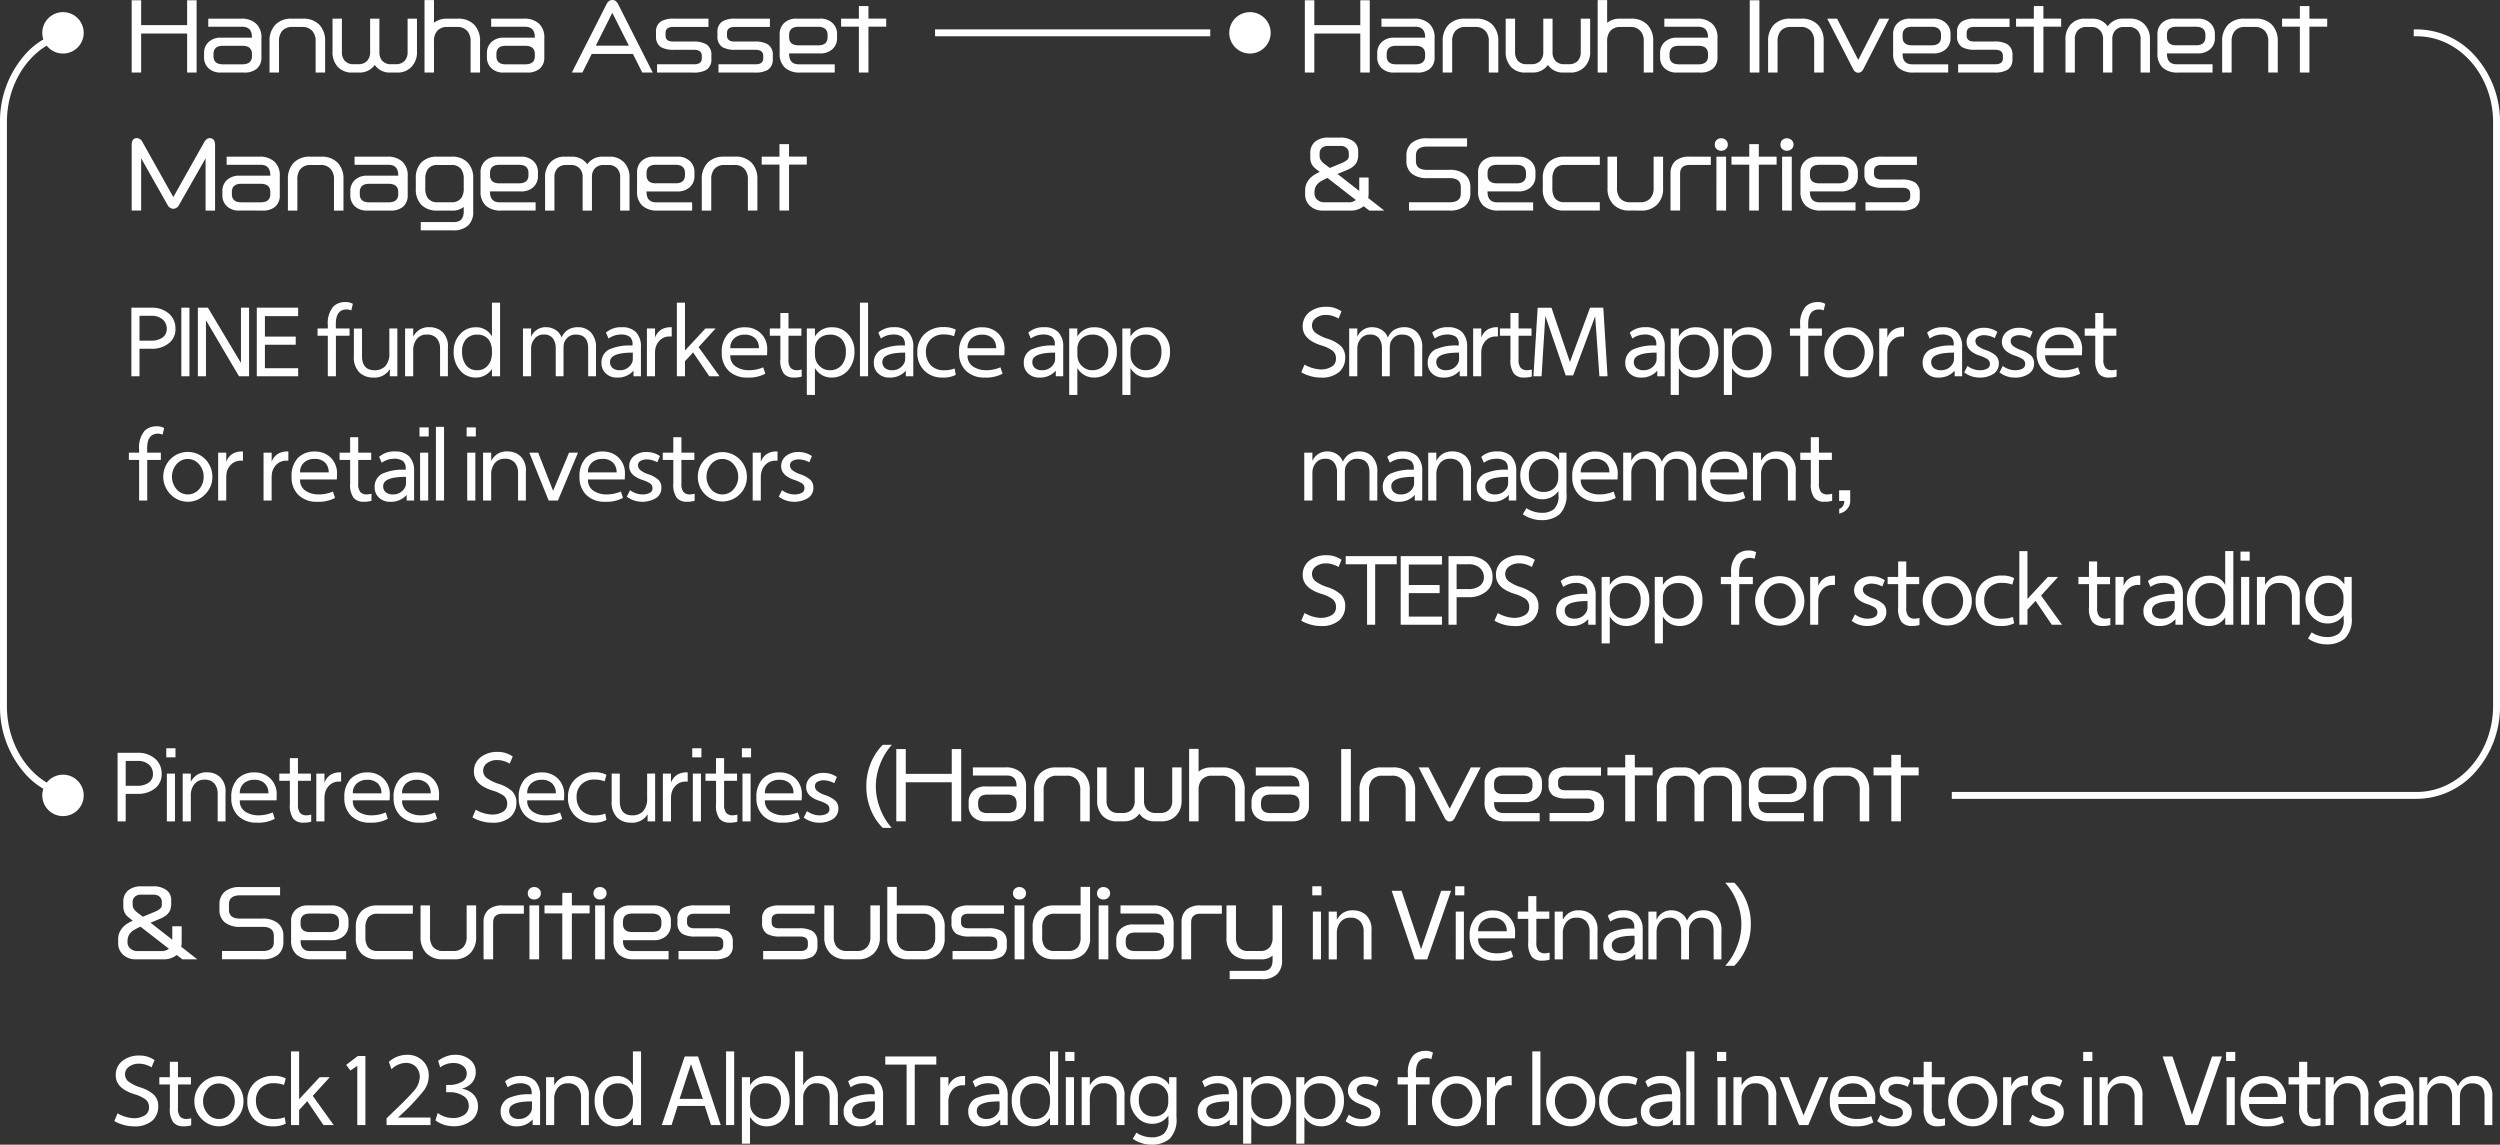
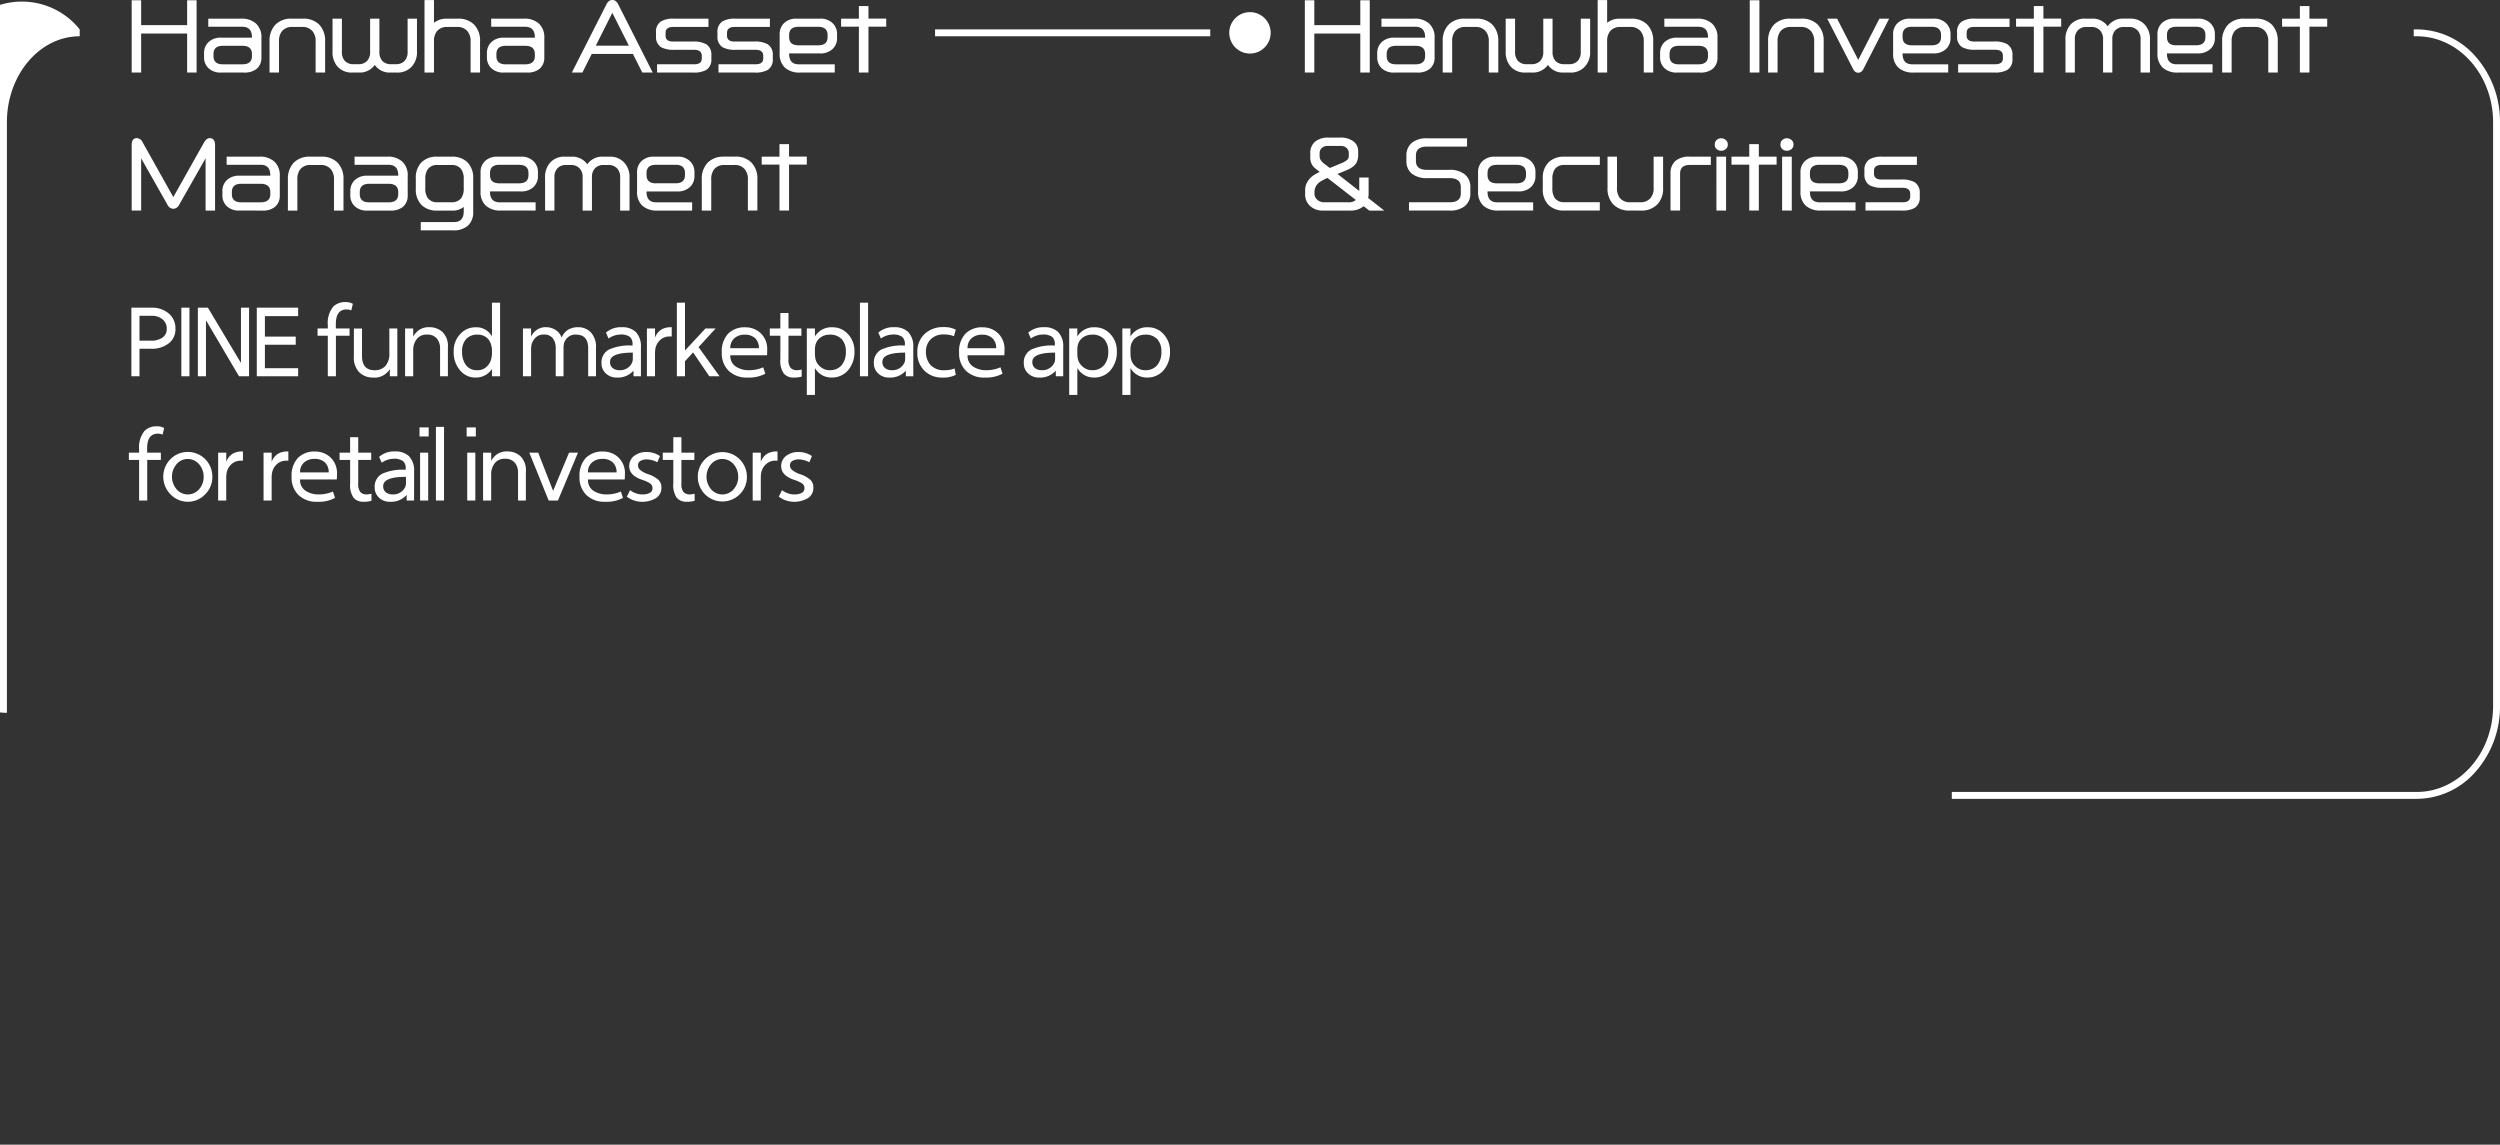
<svg xmlns="http://www.w3.org/2000/svg" width="362.268" height="165.869" viewBox="0 0 362.268 165.869">
  <rect x="0" y="0" width="362.268" height="165.869" fill="#333333" stroke="none" />
  <g id="그룹_70544" data-name="그룹 70544" transform="translate(21357.998 22910.258)">
    <path id="패스_19359" data-name="패스 19359" d="M.91.77V-9.17H3.766a3.7,3.7,0,0,1,2.646.91,2.8,2.8,0,0,1,.882,2.114,2.563,2.563,0,0,1-.868,2.058,3.891,3.891,0,0,1-2.632.868H2.086V.77ZM2.086-7.994v3.6h1.68a2.765,2.765,0,0,0,1.61-.42,1.483,1.483,0,0,0,.658-1.33,1.71,1.71,0,0,0-.672-1.386,2.378,2.378,0,0,0-1.6-.462ZM8.148.77V-9.17H9.324V.77Zm2.394,0V-9.17H12l4.788,8.008V-9.17h1.176V.77H16.506L11.718-7.35V.77Zm8.54,0V-9.17h5.992v1.218H20.258v2.968h4.466v1.176H20.258v3.4h4.816V.77Zm11.466,0H29.372V-5.11H27.888V-6.16h1.484v-.49a3.747,3.747,0,0,1,.8-2.688,2.4,2.4,0,0,1,1.708-.644A2.03,2.03,0,0,1,33-9.73l-.224.952a1.668,1.668,0,0,0-.672-.14q-1.568,0-1.568,2.114v.644h1.988v1.05H30.548Zm8.9-6.93V.77H38.36V-.266A2.6,2.6,0,0,1,35.9.952,2.8,2.8,0,0,1,33.964.224a3.057,3.057,0,0,1-.812-2.38v-4h1.176v3.976q0,2.072,1.82,2.072a2.069,2.069,0,0,0,1.561-.6,2.687,2.687,0,0,0,.581-1.918V-6.16ZM40.572.77V-6.16h1.176v1.176a3.015,3.015,0,0,1,.819-.938,2.524,2.524,0,0,1,1.575-.42,2.724,2.724,0,0,1,1.841.686,2.861,2.861,0,0,1,.791,2.268V.77H45.64V-3.276A2.2,2.2,0,0,0,45.178-4.7a1.776,1.776,0,0,0-1.47-.574,1.747,1.747,0,0,0-1.442.644,2.575,2.575,0,0,0-.518,1.666V.77Zm12.586,0V-.294A2.769,2.769,0,0,1,50.708.952,2.847,2.847,0,0,1,48.552-.077a3.968,3.968,0,0,1-.938-2.779,3.47,3.47,0,0,1,.938-2.478,2.888,2.888,0,0,1,2.156-.994A2.548,2.548,0,0,1,53.158-5V-9.9h1.176V.77Zm0-3.962a2.923,2.923,0,0,0-.112-.56,1.981,1.981,0,0,0-.693-1.113,2.041,2.041,0,0,0-1.295-.4,2.118,2.118,0,0,0-1.638.637,2.555,2.555,0,0,0-.588,1.8A3.156,3.156,0,0,0,49.4-.84a1.96,1.96,0,0,0,1.645.728,1.867,1.867,0,0,0,1.337-.5,2.287,2.287,0,0,0,.679-1.169,5.216,5.216,0,0,0,.1-.644ZM57.652.77V-6.16h1.176v1.2a2.3,2.3,0,0,1,2.226-1.386,2.537,2.537,0,0,1,1.267.364,2.122,2.122,0,0,1,.931,1.134,2.523,2.523,0,0,1,.924-1.12A2.78,2.78,0,0,1,65.7-6.342a2.487,2.487,0,0,1,1.771.728,3.089,3.089,0,0,1,.763,2.324V.77H67.1V-3.3q0-1.974-1.792-1.974a1.667,1.667,0,0,0-1.071.329,2.027,2.027,0,0,0-.623.861,3.8,3.8,0,0,0-.084.672V.77H62.4v-4.1A2.335,2.335,0,0,0,62-4.711a1.536,1.536,0,0,0-1.351-.567,1.577,1.577,0,0,0-1.134.413,2.194,2.194,0,0,0-.6.973,2.879,2.879,0,0,0-.084.672V.77Zm17.094,0H73.668V-.042a3.02,3.02,0,0,1-2.422.994A2.213,2.213,0,0,1,69.664.357a1.949,1.949,0,0,1-.63-1.477,2.1,2.1,0,0,1,1.057-1.974,7.215,7.215,0,0,1,3.437-.588v-.182a1.36,1.36,0,0,0-.385-1.078,2.219,2.219,0,0,0-1.421-.336,3.036,3.036,0,0,0-1.666.574l-.378-.854a3.274,3.274,0,0,1,2.282-.784,2.819,2.819,0,0,1,2.058.7,3.006,3.006,0,0,1,.728,2.2ZM73.57-1.82v-.84q-3.3,0-3.3,1.33a1.105,1.105,0,0,0,.378.91,1.594,1.594,0,0,0,1.036.308,1.907,1.907,0,0,0,1.162-.35A1.829,1.829,0,0,0,73.5-1.3,1.576,1.576,0,0,0,73.57-1.82ZM75.614.77V-6.16H76.79v1.33a2.246,2.246,0,0,1,.994-1.218,2.723,2.723,0,0,1,1.2-.294h.224V-5h-.294a1.951,1.951,0,0,0-1.365.5,2.28,2.28,0,0,0-.707,1.274,4.26,4.26,0,0,0-.056.574V.77ZM81.13-9.9v6.93L84.1-6.16h1.47L83.1-3.458,86.142.77H84.658L82.306-2.688,81.13-1.414V.77H79.954V-9.9ZM93.016-2.282H87.7a1.828,1.828,0,0,0,.8,1.645,3.411,3.411,0,0,0,1.918.525,5.071,5.071,0,0,0,2.044-.42l.308.924A4.992,4.992,0,0,1,90.2.952a3.76,3.76,0,0,1-2.737-.973,3.51,3.51,0,0,1-1-2.639,3.763,3.763,0,0,1,.91-2.737,3.343,3.343,0,0,1,2.506-.931,3.181,3.181,0,0,1,2.226.861,3.132,3.132,0,0,1,.938,2.429Q93.044-2.548,93.016-2.282ZM87.7-3.3H91.84a1.925,1.925,0,0,0-.532-1.435,2.1,2.1,0,0,0-1.54-.525,2.213,2.213,0,0,0-1.47.5A1.792,1.792,0,0,0,87.7-3.3Zm7.252-5.1h1.176v2.24H98v1.05H96.124v3.43a1.854,1.854,0,0,0,.308,1.225,1.217,1.217,0,0,0,.952.343,3.412,3.412,0,0,0,.658-.1V.812a3.842,3.842,0,0,1-1.148.14A1.817,1.817,0,0,1,95.452.378a3.248,3.248,0,0,1-.5-2.114V-5.11H93.422V-6.16h1.526ZM99.96,3.472H98.784V-6.16H99.96V-5a2.769,2.769,0,0,1,2.548-1.33,2.936,2.936,0,0,1,2.261,1.008,3.492,3.492,0,0,1,.917,2.436,4.039,4.039,0,0,1-.931,2.793,3.071,3.071,0,0,1-2.4,1.043A2.713,2.713,0,0,1,99.96-.434Zm0-6.664v.742a4.592,4.592,0,0,0,.056.6,2.033,2.033,0,0,0,.707,1.211,1.986,1.986,0,0,0,1.351.525,2.186,2.186,0,0,0,1.75-.714A2.924,2.924,0,0,0,104.44-2.8a2.569,2.569,0,0,0-.6-1.813,2.266,2.266,0,0,0-1.75-.651,2.217,2.217,0,0,0-1.309.4,1.878,1.878,0,0,0-.749,1.113A2.687,2.687,0,0,0,99.96-3.192ZM106.484.77V-9.9h1.176V.77Zm7.728,0h-1.078V-.042a3.02,3.02,0,0,1-2.422.994A2.213,2.213,0,0,1,109.13.357a1.949,1.949,0,0,1-.63-1.477,2.1,2.1,0,0,1,1.057-1.974,7.215,7.215,0,0,1,3.437-.588v-.182a1.36,1.36,0,0,0-.385-1.078,2.219,2.219,0,0,0-1.421-.336,3.036,3.036,0,0,0-1.666.574l-.378-.854a3.274,3.274,0,0,1,2.282-.784,2.819,2.819,0,0,1,2.058.7,3.006,3.006,0,0,1,.728,2.2Zm-1.176-2.59v-.84q-3.3,0-3.3,1.33a1.105,1.105,0,0,0,.378.91,1.594,1.594,0,0,0,1.036.308,1.907,1.907,0,0,0,1.162-.35,1.829,1.829,0,0,0,.658-.84A1.576,1.576,0,0,0,113.036-1.82ZM120.2-.364l.168.924a3.855,3.855,0,0,1-1.96.392,3.569,3.569,0,0,1-2.583-.994A3.545,3.545,0,0,1,114.8-2.716a3.472,3.472,0,0,1,1.05-2.646,3.866,3.866,0,0,1,2.772-.994,3.454,3.454,0,0,1,1.75.378l-.266.938a3.929,3.929,0,0,0-1.442-.252,2.567,2.567,0,0,0-1.932.707,2.459,2.459,0,0,0-.686,1.785A2.862,2.862,0,0,0,116.7-.875a2.628,2.628,0,0,0,2.107.763A3.739,3.739,0,0,0,120.2-.364Zm7.2-1.918h-5.32a1.828,1.828,0,0,0,.8,1.645,3.411,3.411,0,0,0,1.918.525,5.071,5.071,0,0,0,2.044-.42l.308.924a4.992,4.992,0,0,1-2.562.56,3.76,3.76,0,0,1-2.737-.973,3.51,3.51,0,0,1-1-2.639,3.763,3.763,0,0,1,.91-2.737,3.343,3.343,0,0,1,2.506-.931,3.181,3.181,0,0,1,2.226.861,3.132,3.132,0,0,1,.938,2.429Q127.428-2.548,127.4-2.282ZM122.08-3.3h4.144a1.925,1.925,0,0,0-.532-1.435,2.1,2.1,0,0,0-1.54-.525,2.213,2.213,0,0,0-1.47.5A1.792,1.792,0,0,0,122.08-3.3ZM135.94.77h-1.078V-.042a3.02,3.02,0,0,1-2.422.994,2.213,2.213,0,0,1-1.582-.595,1.949,1.949,0,0,1-.63-1.477,2.1,2.1,0,0,1,1.057-1.974,7.215,7.215,0,0,1,3.437-.588v-.182a1.361,1.361,0,0,0-.385-1.078,2.219,2.219,0,0,0-1.421-.336,3.037,3.037,0,0,0-1.666.574l-.378-.854a3.274,3.274,0,0,1,2.282-.784,2.819,2.819,0,0,1,2.058.7,3.006,3.006,0,0,1,.728,2.2Zm-1.176-2.59v-.84q-3.3,0-3.3,1.33a1.105,1.105,0,0,0,.378.91,1.594,1.594,0,0,0,1.036.308,1.907,1.907,0,0,0,1.162-.35,1.829,1.829,0,0,0,.658-.84A1.575,1.575,0,0,0,134.764-1.82Zm3.22,5.292h-1.176V-6.16h1.176V-5a2.769,2.769,0,0,1,2.548-1.33,2.936,2.936,0,0,1,2.261,1.008,3.492,3.492,0,0,1,.917,2.436,4.039,4.039,0,0,1-.931,2.793,3.071,3.071,0,0,1-2.4,1.043,2.713,2.713,0,0,1-2.394-1.386Zm0-6.664v.742a4.591,4.591,0,0,0,.056.6,2.033,2.033,0,0,0,.707,1.211,1.986,1.986,0,0,0,1.351.525,2.186,2.186,0,0,0,1.75-.714,2.924,2.924,0,0,0,.616-1.974,2.569,2.569,0,0,0-.6-1.813,2.266,2.266,0,0,0-1.75-.651,2.217,2.217,0,0,0-1.309.4,1.878,1.878,0,0,0-.749,1.113A2.686,2.686,0,0,0,137.984-3.192Zm7.7,6.664h-1.176V-6.16h1.176V-5a2.769,2.769,0,0,1,2.548-1.33,2.936,2.936,0,0,1,2.261,1.008,3.492,3.492,0,0,1,.917,2.436,4.039,4.039,0,0,1-.931,2.793,3.071,3.071,0,0,1-2.4,1.043,2.713,2.713,0,0,1-2.394-1.386Zm0-6.664v.742a4.591,4.591,0,0,0,.056.6,2.033,2.033,0,0,0,.707,1.211,1.986,1.986,0,0,0,1.351.525,2.186,2.186,0,0,0,1.75-.714,2.924,2.924,0,0,0,.616-1.974,2.569,2.569,0,0,0-.6-1.813,2.266,2.266,0,0,0-1.75-.651,2.217,2.217,0,0,0-1.309.4,1.878,1.878,0,0,0-.749,1.113A2.686,2.686,0,0,0,145.684-3.192ZM3.206,18.77H2.03V12.89H.546V11.84H2.03v-.49a3.747,3.747,0,0,1,.8-2.688,2.4,2.4,0,0,1,1.708-.644,2.03,2.03,0,0,1,1.12.252l-.224.952a1.668,1.668,0,0,0-.672-.14q-1.568,0-1.568,2.114v.644H5.18v1.05H3.206Zm9.436-3.458a3.484,3.484,0,0,1-1.071,2.59,3.457,3.457,0,0,1-4.963,0,3.634,3.634,0,0,1,0-5.166,3.556,3.556,0,0,1,6.034,2.576Zm-1.26.014a2.693,2.693,0,0,0-.658-1.806,2.135,2.135,0,0,0-3.283,0,2.811,2.811,0,0,0,0,3.6,2.148,2.148,0,0,0,3.29.007A2.684,2.684,0,0,0,11.382,15.326Zm2.1,3.444V11.84h1.176v1.33a2.246,2.246,0,0,1,.994-1.218,2.723,2.723,0,0,1,1.2-.294h.224V13h-.294a1.951,1.951,0,0,0-1.365.5,2.28,2.28,0,0,0-.707,1.274,4.26,4.26,0,0,0-.056.574V18.77Zm6.58,0V11.84h1.176v1.33a2.246,2.246,0,0,1,.994-1.218,2.723,2.723,0,0,1,1.2-.294h.224V13h-.294a1.951,1.951,0,0,0-1.365.5,2.28,2.28,0,0,0-.707,1.274,4.26,4.26,0,0,0-.056.574V18.77Zm10.612-3.052h-5.32a1.828,1.828,0,0,0,.8,1.645,3.411,3.411,0,0,0,1.918.525,5.071,5.071,0,0,0,2.044-.42l.308.924a4.992,4.992,0,0,1-2.562.56,3.76,3.76,0,0,1-2.737-.973,3.51,3.51,0,0,1-1-2.639,3.763,3.763,0,0,1,.91-2.737,3.343,3.343,0,0,1,2.506-.931,3.181,3.181,0,0,1,2.226.861,3.132,3.132,0,0,1,.938,2.429Q30.7,15.452,30.674,15.718ZM25.354,14.7H29.5a1.925,1.925,0,0,0-.532-1.435,2.1,2.1,0,0,0-1.54-.525,2.213,2.213,0,0,0-1.47.5A1.792,1.792,0,0,0,25.354,14.7Zm7.252-5.1h1.176v2.24h1.876v1.05H33.782v3.43a1.854,1.854,0,0,0,.308,1.225,1.217,1.217,0,0,0,.952.343,3.412,3.412,0,0,0,.658-.1v1.022a3.842,3.842,0,0,1-1.148.14,1.817,1.817,0,0,1-1.442-.574,3.248,3.248,0,0,1-.5-2.114V12.89H31.08V11.84h1.526Zm9.268,9.17H40.8v-.812a3.02,3.02,0,0,1-2.422.994,2.213,2.213,0,0,1-1.582-.595,1.949,1.949,0,0,1-.63-1.477,2.1,2.1,0,0,1,1.057-1.974,7.215,7.215,0,0,1,3.437-.588v-.182a1.36,1.36,0,0,0-.385-1.078,2.219,2.219,0,0,0-1.421-.336,3.036,3.036,0,0,0-1.666.574l-.378-.854a3.274,3.274,0,0,1,2.282-.784,2.819,2.819,0,0,1,2.058.7,3.006,3.006,0,0,1,.728,2.2ZM40.7,16.18v-.84q-3.3,0-3.3,1.33a1.105,1.105,0,0,0,.378.91,1.594,1.594,0,0,0,1.036.308,1.907,1.907,0,0,0,1.162-.35,1.829,1.829,0,0,0,.658-.84A1.576,1.576,0,0,0,40.7,16.18Zm2.044,2.59V11.84h1.176v6.93Zm1.246-10.6V9.488h-1.33V8.172Zm1.05,10.6V8.1h1.176V18.77Zm4.536,0V11.84H50.75v6.93Zm1.246-10.6V9.488H49.49V8.172Zm1.05,10.6V11.84h1.176v1.176a3.015,3.015,0,0,1,.819-.938,2.524,2.524,0,0,1,1.575-.42,2.724,2.724,0,0,1,1.841.686,2.861,2.861,0,0,1,.791,2.268V18.77H56.938V14.724a2.2,2.2,0,0,0-.462-1.428,1.776,1.776,0,0,0-1.47-.574,1.747,1.747,0,0,0-1.442.644,2.575,2.575,0,0,0-.518,1.666V18.77Zm13.748-6.93-2.9,6.93H61.376l-2.8-6.93h1.288l2.156,5.53,2.31-5.53Zm6.776,3.878h-5.32a1.828,1.828,0,0,0,.8,1.645,3.411,3.411,0,0,0,1.918.525,5.071,5.071,0,0,0,2.044-.42l.308.924a4.992,4.992,0,0,1-2.562.56,3.76,3.76,0,0,1-2.737-.973,3.51,3.51,0,0,1-1-2.639,3.763,3.763,0,0,1,.91-2.737,3.343,3.343,0,0,1,2.506-.931,3.181,3.181,0,0,1,2.226.861,3.132,3.132,0,0,1,.938,2.429Q72.422,15.452,72.394,15.718ZM67.074,14.7h4.144a1.925,1.925,0,0,0-.532-1.435,2.1,2.1,0,0,0-1.54-.525,2.213,2.213,0,0,0-1.47.5A1.792,1.792,0,0,0,67.074,14.7ZM72.7,18.21l.476-.938a2.932,2.932,0,0,0,.777.427,2.723,2.723,0,0,0,1,.189,2.188,2.188,0,0,0,1.071-.224.714.714,0,0,0,.4-.658.818.818,0,0,0-.378-.735,5,5,0,0,0-1.078-.483q-1.9-.63-1.918-1.96a1.847,1.847,0,0,1,.707-1.519,2.875,2.875,0,0,1,1.855-.567,3.345,3.345,0,0,1,1.89.588l-.378.9a3.379,3.379,0,0,0-1.512-.42,1.847,1.847,0,0,0-.91.21.712.712,0,0,0-.378.672.875.875,0,0,0,.336.672,3.775,3.775,0,0,0,1.12.588,4.313,4.313,0,0,1,1.5.819,1.51,1.51,0,0,1,.434,1.127,1.742,1.742,0,0,1-.777,1.519,3.895,3.895,0,0,1-3.22.336A3.831,3.831,0,0,1,72.7,18.21ZM79.436,9.6h1.176v2.24h1.876v1.05H80.612v3.43a1.854,1.854,0,0,0,.308,1.225,1.217,1.217,0,0,0,.952.343,3.412,3.412,0,0,0,.658-.1v1.022a3.842,3.842,0,0,1-1.148.14,1.817,1.817,0,0,1-1.442-.574,3.248,3.248,0,0,1-.5-2.114V12.89H77.91V11.84h1.526ZM90.1,15.312a3.484,3.484,0,0,1-1.071,2.59,3.56,3.56,0,0,1-6.041-2.59,3.556,3.556,0,1,1,7.112,0Zm-1.26.014a2.693,2.693,0,0,0-.658-1.806,2.135,2.135,0,0,0-3.283,0,2.811,2.811,0,0,0,0,3.6,2.148,2.148,0,0,0,3.29.007A2.684,2.684,0,0,0,88.844,15.326Zm2.1,3.444V11.84H92.12v1.33a2.246,2.246,0,0,1,.994-1.218,2.723,2.723,0,0,1,1.2-.294h.224V13h-.294a1.951,1.951,0,0,0-1.365.5,2.28,2.28,0,0,0-.707,1.274,4.26,4.26,0,0,0-.056.574V18.77Zm3.78-.56.476-.938a2.932,2.932,0,0,0,.777.427,2.723,2.723,0,0,0,1,.189,2.188,2.188,0,0,0,1.071-.224.714.714,0,0,0,.4-.658.818.818,0,0,0-.378-.735,5,5,0,0,0-1.078-.483q-1.9-.63-1.918-1.96a1.847,1.847,0,0,1,.707-1.519,2.875,2.875,0,0,1,1.855-.567,3.345,3.345,0,0,1,1.89.588l-.378.9a3.379,3.379,0,0,0-1.512-.42,1.847,1.847,0,0,0-.91.21.712.712,0,0,0-.378.672.875.875,0,0,0,.336.672,3.775,3.775,0,0,0,1.12.588,4.313,4.313,0,0,1,1.5.819,1.51,1.51,0,0,1,.434,1.127,1.742,1.742,0,0,1-.777,1.519,3.895,3.895,0,0,1-3.22.336A3.831,3.831,0,0,1,94.724,18.21Z" transform="translate(-21339.869 -22856.5)" fill="#fff" />
-     <path id="패스_19360" data-name="패스 19360" d="M.434.182.91-.924a5.118,5.118,0,0,0,2.3.7A3.032,3.032,0,0,0,4.83-.616a1.27,1.27,0,0,0,.63-1.148,1.413,1.413,0,0,0-.518-1.2,5.567,5.567,0,0,0-1.61-.742Q.644-4.55.644-6.426A2.553,2.553,0,0,1,1.6-8.519,3.845,3.845,0,0,1,4.1-9.3a3.532,3.532,0,0,1,1.26.2,4.592,4.592,0,0,1,.91.455L5.838-7.6a3.948,3.948,0,0,0-.784-.35A3.046,3.046,0,0,0,4.06-8.12a2.353,2.353,0,0,0-1.512.448,1.317,1.317,0,0,0-.56,1.05,1.335,1.335,0,0,0,.518,1.1,6.17,6.17,0,0,0,1.68.833A5.126,5.126,0,0,1,6.2-3.591,2.29,2.29,0,0,1,6.8-1.918,2.73,2.73,0,0,1,5.95.126,3.844,3.844,0,0,1,3.206.952,5.142,5.142,0,0,1,1.624.7,5.077,5.077,0,0,1,.434.182ZM8.484-8.4H9.66v2.24h1.876v1.05H9.66v3.43A1.854,1.854,0,0,0,9.968-.455a1.217,1.217,0,0,0,.952.343,3.412,3.412,0,0,0,.658-.1V.812a3.842,3.842,0,0,1-1.148.14A1.817,1.817,0,0,1,8.988.378a3.248,3.248,0,0,1-.5-2.114V-5.11H6.958V-6.16H8.484ZM19.152-2.688A3.484,3.484,0,0,1,18.081-.1,3.443,3.443,0,0,1,15.6.952,3.45,3.45,0,0,1,13.118-.1a3.473,3.473,0,0,1-1.078-2.59,3.456,3.456,0,0,1,1.078-2.576A3.45,3.45,0,0,1,15.6-6.314a3.431,3.431,0,0,1,2.485,1.057A3.474,3.474,0,0,1,19.152-2.688Zm-1.26.014a2.693,2.693,0,0,0-.658-1.806A2.068,2.068,0,0,0,15.6-5.25a2.062,2.062,0,0,0-1.645.77A2.71,2.71,0,0,0,13.3-2.674a2.691,2.691,0,0,0,.651,1.792,2.062,2.062,0,0,0,1.645.77,2.07,2.07,0,0,0,1.645-.763A2.684,2.684,0,0,0,17.892-2.674Zm7.224,2.31.168.924a3.855,3.855,0,0,1-1.96.392,3.569,3.569,0,0,1-2.583-.994,3.545,3.545,0,0,1-1.029-2.674,3.472,3.472,0,0,1,1.05-2.646,3.866,3.866,0,0,1,2.772-.994,3.454,3.454,0,0,1,1.75.378l-.266.938a3.929,3.929,0,0,0-1.442-.252,2.567,2.567,0,0,0-1.932.707A2.459,2.459,0,0,0,20.958-2.8a2.862,2.862,0,0,0,.651,1.925,2.628,2.628,0,0,0,2.107.763A3.739,3.739,0,0,0,25.116-.364Zm2.1-9.534v6.93L30.184-6.16h1.47l-2.464,2.7L32.228.77H30.744L28.392-2.688,27.216-1.414V.77H26.04V-9.9ZM35.644.77V-7.812l-.994.686-.616-.826L35.728-9.24H36.82V.77Zm10.612,0h-6.37V-.2L40.978-1.26Q42.9-3.08,43.8-4.13a3.2,3.2,0,0,0,.9-2.058,2.09,2.09,0,0,0-.532-1.456A2.007,2.007,0,0,0,42.6-8.232a3.037,3.037,0,0,0-2,.924l-.378-1.078a3.929,3.929,0,0,1,2.646-1.022,3.107,3.107,0,0,1,2.254.854A2.891,2.891,0,0,1,46-6.384a3.553,3.553,0,0,1-.777,2.233,30.842,30.842,0,0,1-2.359,2.6L41.552-.322h4.7ZM46.97.084,47.306-.98a3.576,3.576,0,0,0,2.128.728,2.7,2.7,0,0,0,1.743-.476A1.56,1.56,0,0,0,51.8-2.016a1.622,1.622,0,0,0-.833-1.463,3.477,3.477,0,0,0-1.855-.511h-.588V-5.04h.532a3.524,3.524,0,0,0,1.666-.413,1.337,1.337,0,0,0,.784-1.253,1.332,1.332,0,0,0-.532-1.085,2.216,2.216,0,0,0-1.428-.427,3.062,3.062,0,0,0-1,.161,3.323,3.323,0,0,0-.889.469l-.294-.952a3.9,3.9,0,0,1,.973-.56A3.562,3.562,0,0,1,49.8-9.408a3.228,3.228,0,0,1,2.177.714,2.193,2.193,0,0,1,.833,1.722,2.479,2.479,0,0,1-.462,1.519,2.956,2.956,0,0,1-1.582.959,2.933,2.933,0,0,1,1.736.861,2.349,2.349,0,0,1,.63,1.659A2.6,2.6,0,0,1,52.157.14a4.062,4.062,0,0,1-2.653.8A4.311,4.311,0,0,1,46.97.084ZM62.132.77H61.054V-.042a3.02,3.02,0,0,1-2.422.994A2.213,2.213,0,0,1,57.05.357a1.949,1.949,0,0,1-.63-1.477,2.1,2.1,0,0,1,1.057-1.974,7.215,7.215,0,0,1,3.437-.588v-.182a1.36,1.36,0,0,0-.385-1.078,2.219,2.219,0,0,0-1.421-.336,3.036,3.036,0,0,0-1.666.574l-.378-.854a3.274,3.274,0,0,1,2.282-.784,2.819,2.819,0,0,1,2.058.7,3.006,3.006,0,0,1,.728,2.2ZM60.956-1.82v-.84q-3.3,0-3.3,1.33a1.105,1.105,0,0,0,.378.91,1.594,1.594,0,0,0,1.036.308,1.907,1.907,0,0,0,1.162-.35,1.829,1.829,0,0,0,.658-.84A1.576,1.576,0,0,0,60.956-1.82ZM63,.77V-6.16h1.176v1.176A3.015,3.015,0,0,1,65-5.922a2.524,2.524,0,0,1,1.575-.42,2.724,2.724,0,0,1,1.841.686A2.861,2.861,0,0,1,69.2-3.388V.77H68.068V-3.276A2.2,2.2,0,0,0,67.606-4.7a1.776,1.776,0,0,0-1.47-.574,1.747,1.747,0,0,0-1.442.644,2.575,2.575,0,0,0-.518,1.666V.77Zm12.586,0V-.294A2.769,2.769,0,0,1,73.136.952,2.847,2.847,0,0,1,70.98-.077a3.967,3.967,0,0,1-.938-2.779,3.47,3.47,0,0,1,.938-2.478,2.888,2.888,0,0,1,2.156-.994A2.548,2.548,0,0,1,75.586-5V-9.9h1.176V.77Zm0-3.962a2.923,2.923,0,0,0-.112-.56,1.982,1.982,0,0,0-.693-1.113,2.041,2.041,0,0,0-1.3-.4,2.118,2.118,0,0,0-1.638.637,2.555,2.555,0,0,0-.588,1.8A3.156,3.156,0,0,0,71.827-.84a1.96,1.96,0,0,0,1.645.728,1.867,1.867,0,0,0,1.337-.5,2.287,2.287,0,0,0,.679-1.169,5.215,5.215,0,0,0,.1-.644ZM86-2H82.068L81.186.77H79.772L83.09-9.17h1.932L88.312.77H86.9ZM82.348-3.024h3.374L84-8.064ZM89.082.77V-9.9h1.176V.77Zm3.472,2.7H91.378V-6.16h1.176V-5A2.769,2.769,0,0,1,95.1-6.328,2.936,2.936,0,0,1,97.363-5.32a3.492,3.492,0,0,1,.917,2.436,4.039,4.039,0,0,1-.931,2.793,3.071,3.071,0,0,1-2.4,1.043A2.713,2.713,0,0,1,92.554-.434Zm0-6.664v.742a4.592,4.592,0,0,0,.056.6,2.033,2.033,0,0,0,.707,1.211,1.986,1.986,0,0,0,1.351.525,2.186,2.186,0,0,0,1.75-.714A2.924,2.924,0,0,0,97.034-2.8a2.569,2.569,0,0,0-.6-1.813,2.266,2.266,0,0,0-1.75-.651,2.217,2.217,0,0,0-1.309.4,1.878,1.878,0,0,0-.749,1.113A2.687,2.687,0,0,0,92.554-3.192ZM99.078.77V-9.9h1.176V-5a2.525,2.525,0,0,1,2.324-1.358,2.6,2.6,0,0,1,1.9.805,3.136,3.136,0,0,1,.805,2.317v4h-1.19V-3.3q-.028-1.988-1.932-1.988a1.609,1.609,0,0,0-1.169.427,2.489,2.489,0,0,0-.623.917,2.192,2.192,0,0,0-.112.63V.77Zm12.754,0h-1.078V-.042a3.02,3.02,0,0,1-2.422.994A2.213,2.213,0,0,1,106.75.357a1.949,1.949,0,0,1-.63-1.477,2.1,2.1,0,0,1,1.057-1.974,7.215,7.215,0,0,1,3.437-.588v-.182a1.36,1.36,0,0,0-.385-1.078,2.219,2.219,0,0,0-1.421-.336,3.036,3.036,0,0,0-1.666.574l-.378-.854a3.274,3.274,0,0,1,2.282-.784,2.819,2.819,0,0,1,2.058.7,3.006,3.006,0,0,1,.728,2.2Zm-1.176-2.59v-.84q-3.3,0-3.3,1.33a1.105,1.105,0,0,0,.378.91,1.594,1.594,0,0,0,1.036.308,1.907,1.907,0,0,0,1.162-.35,1.829,1.829,0,0,0,.658-.84A1.576,1.576,0,0,0,110.656-1.82ZM115.248.77V-7.994h-3.094V-9.17h7.392v1.176h-3.122V.77Zm4.872,0V-6.16H121.3v1.33a2.246,2.246,0,0,1,.994-1.218,2.723,2.723,0,0,1,1.2-.294h.224V-5h-.294a1.951,1.951,0,0,0-1.365.5,2.28,2.28,0,0,0-.707,1.274,4.26,4.26,0,0,0-.056.574V.77Zm9.772,0h-1.078V-.042a3.02,3.02,0,0,1-2.422.994A2.213,2.213,0,0,1,124.81.357a1.949,1.949,0,0,1-.63-1.477,2.1,2.1,0,0,1,1.057-1.974,7.215,7.215,0,0,1,3.437-.588v-.182a1.361,1.361,0,0,0-.385-1.078,2.219,2.219,0,0,0-1.421-.336A3.036,3.036,0,0,0,125.2-4.7l-.378-.854a3.274,3.274,0,0,1,2.282-.784,2.819,2.819,0,0,1,2.058.7,3.006,3.006,0,0,1,.728,2.2Zm-1.176-2.59v-.84q-3.3,0-3.3,1.33a1.105,1.105,0,0,0,.378.91,1.594,1.594,0,0,0,1.036.308,1.907,1.907,0,0,0,1.162-.35,1.829,1.829,0,0,0,.658-.84A1.575,1.575,0,0,0,128.716-1.82ZM136.024.77V-.294a2.769,2.769,0,0,1-2.45,1.246,2.847,2.847,0,0,1-2.156-1.029,3.968,3.968,0,0,1-.938-2.779,3.47,3.47,0,0,1,.938-2.478,2.888,2.888,0,0,1,2.156-.994A2.548,2.548,0,0,1,136.024-5V-9.9H137.2V.77Zm0-3.962a2.922,2.922,0,0,0-.112-.56,1.981,1.981,0,0,0-.693-1.113,2.041,2.041,0,0,0-1.295-.4,2.118,2.118,0,0,0-1.638.637,2.555,2.555,0,0,0-.588,1.8,3.156,3.156,0,0,0,.567,1.988,1.96,1.96,0,0,0,1.645.728,1.867,1.867,0,0,0,1.337-.5,2.287,2.287,0,0,0,.679-1.169,5.214,5.214,0,0,0,.1-.644ZM138.32.77V-6.16H139.5V.77Zm1.246-10.6v1.316h-1.33V-9.828Zm1.05,10.6V-6.16h1.176v1.176a3.015,3.015,0,0,1,.819-.938,2.524,2.524,0,0,1,1.575-.42,2.724,2.724,0,0,1,1.841.686,2.862,2.862,0,0,1,.791,2.268V.77h-1.134V-3.276a2.2,2.2,0,0,0-.462-1.428,1.776,1.776,0,0,0-1.47-.574,1.747,1.747,0,0,0-1.442.644,2.575,2.575,0,0,0-.518,1.666V.77Zm12.67-6.93h1.064V-.322a3.935,3.935,0,0,1-.987,3.08,3.981,3.981,0,0,1-2.7.854,4.368,4.368,0,0,1-1.505-.273,4.209,4.209,0,0,1-1.141-.581l.532-.882a3.636,3.636,0,0,0,1,.476,3.935,3.935,0,0,0,1.211.2,2.748,2.748,0,0,0,1.764-.525,2.557,2.557,0,0,0,.658-2.065V-.6a3.075,3.075,0,0,1-1.029.889,2.865,2.865,0,0,1-1.337.3,2.865,2.865,0,0,1-2.254-1.05,3.484,3.484,0,0,1-.91-2.338,3.582,3.582,0,0,1,.938-2.527,2.933,2.933,0,0,1,2.226-1.015,2.723,2.723,0,0,1,2.464,1.274Zm-.126,3.64v-.742a2.051,2.051,0,0,0-.56-1.379,1.944,1.944,0,0,0-1.54-.637,2.092,2.092,0,0,0-1.568.6,2.554,2.554,0,0,0-.588,1.848,2.469,2.469,0,0,0,.567,1.736,2.088,2.088,0,0,0,1.617.616,2.146,2.146,0,0,0,1.225-.343,1.76,1.76,0,0,0,.707-.945A2.164,2.164,0,0,0,153.16-2.52ZM163.142.77h-1.078V-.042a3.02,3.02,0,0,1-2.422.994A2.213,2.213,0,0,1,158.06.357a1.949,1.949,0,0,1-.63-1.477,2.1,2.1,0,0,1,1.057-1.974,7.215,7.215,0,0,1,3.437-.588v-.182a1.36,1.36,0,0,0-.385-1.078,2.219,2.219,0,0,0-1.421-.336,3.037,3.037,0,0,0-1.666.574l-.378-.854a3.274,3.274,0,0,1,2.282-.784,2.819,2.819,0,0,1,2.058.7,3.006,3.006,0,0,1,.728,2.2Zm-1.176-2.59v-.84q-3.3,0-3.3,1.33a1.105,1.105,0,0,0,.378.91,1.594,1.594,0,0,0,1.036.308,1.907,1.907,0,0,0,1.162-.35,1.829,1.829,0,0,0,.658-.84A1.575,1.575,0,0,0,161.966-1.82Zm3.22,5.292H164.01V-6.16h1.176V-5a2.769,2.769,0,0,1,2.548-1.33A2.936,2.936,0,0,1,170-5.32a3.492,3.492,0,0,1,.917,2.436,4.039,4.039,0,0,1-.931,2.793,3.071,3.071,0,0,1-2.4,1.043,2.713,2.713,0,0,1-2.394-1.386Zm0-6.664v.742a4.591,4.591,0,0,0,.056.6,2.033,2.033,0,0,0,.707,1.211,1.986,1.986,0,0,0,1.351.525,2.186,2.186,0,0,0,1.75-.714,2.924,2.924,0,0,0,.616-1.974,2.569,2.569,0,0,0-.6-1.813,2.266,2.266,0,0,0-1.75-.651,2.217,2.217,0,0,0-1.309.4,1.878,1.878,0,0,0-.749,1.113A2.686,2.686,0,0,0,165.186-3.192Zm7.7,6.664H171.71V-6.16h1.176V-5a2.769,2.769,0,0,1,2.548-1.33A2.936,2.936,0,0,1,177.7-5.32a3.492,3.492,0,0,1,.917,2.436,4.039,4.039,0,0,1-.931,2.793,3.071,3.071,0,0,1-2.4,1.043,2.713,2.713,0,0,1-2.394-1.386Zm0-6.664v.742a4.591,4.591,0,0,0,.056.6,2.033,2.033,0,0,0,.707,1.211A1.986,1.986,0,0,0,175-.112a2.186,2.186,0,0,0,1.75-.714,2.924,2.924,0,0,0,.616-1.974,2.569,2.569,0,0,0-.6-1.813,2.266,2.266,0,0,0-1.75-.651,2.217,2.217,0,0,0-1.309.4,1.878,1.878,0,0,0-.749,1.113A2.686,2.686,0,0,0,172.886-3.192ZM178.85.21l.476-.938A2.932,2.932,0,0,0,180.1-.3a2.723,2.723,0,0,0,1,.189,2.188,2.188,0,0,0,1.071-.224.714.714,0,0,0,.4-.658.818.818,0,0,0-.378-.735,5,5,0,0,0-1.078-.483q-1.9-.63-1.918-1.96a1.847,1.847,0,0,1,.707-1.519,2.875,2.875,0,0,1,1.855-.567,3.345,3.345,0,0,1,1.89.588l-.378.9a3.379,3.379,0,0,0-1.512-.42,1.847,1.847,0,0,0-.91.21.713.713,0,0,0-.378.672.875.875,0,0,0,.336.672,3.775,3.775,0,0,0,1.12.588,4.313,4.313,0,0,1,1.5.819,1.51,1.51,0,0,1,.434,1.127,1.742,1.742,0,0,1-.777,1.519,3.5,3.5,0,0,1-2.037.539,3.483,3.483,0,0,1-1.183-.2A3.831,3.831,0,0,1,178.85.21Zm10.206.56H187.88V-5.11H186.4V-6.16h1.484v-.49a3.747,3.747,0,0,1,.8-2.688,2.4,2.4,0,0,1,1.708-.644,2.03,2.03,0,0,1,1.12.252l-.224.952a1.668,1.668,0,0,0-.672-.14q-1.568,0-1.568,2.114v.644h1.988v1.05h-1.974Zm9.436-3.458A3.484,3.484,0,0,1,197.421-.1a3.443,3.443,0,0,1-2.485,1.05A3.45,3.45,0,0,1,192.458-.1a3.473,3.473,0,0,1-1.078-2.59,3.456,3.456,0,0,1,1.078-2.576,3.45,3.45,0,0,1,2.478-1.05,3.431,3.431,0,0,1,2.485,1.057A3.474,3.474,0,0,1,198.492-2.688Zm-1.26.014a2.693,2.693,0,0,0-.658-1.806,2.068,2.068,0,0,0-1.638-.77,2.062,2.062,0,0,0-1.645.77,2.71,2.71,0,0,0-.651,1.806,2.691,2.691,0,0,0,.651,1.792,2.062,2.062,0,0,0,1.645.77,2.07,2.07,0,0,0,1.645-.763A2.684,2.684,0,0,0,197.232-2.674Zm2.1,3.444V-6.16h1.176v1.33a2.246,2.246,0,0,1,.994-1.218,2.723,2.723,0,0,1,1.2-.294h.224V-5h-.294a1.951,1.951,0,0,0-1.365.5,2.28,2.28,0,0,0-.707,1.274,4.259,4.259,0,0,0-.056.574V.77Zm6.58,0V-9.9h1.176V.77Zm9.128-3.458A3.484,3.484,0,0,1,213.969-.1a3.443,3.443,0,0,1-2.485,1.05A3.45,3.45,0,0,1,209.006-.1a3.473,3.473,0,0,1-1.078-2.59,3.456,3.456,0,0,1,1.078-2.576,3.45,3.45,0,0,1,2.478-1.05,3.431,3.431,0,0,1,2.485,1.057A3.474,3.474,0,0,1,215.04-2.688Zm-1.26.014a2.693,2.693,0,0,0-.658-1.806,2.068,2.068,0,0,0-1.638-.77,2.062,2.062,0,0,0-1.645.77,2.71,2.71,0,0,0-.651,1.806,2.691,2.691,0,0,0,.651,1.792,2.062,2.062,0,0,0,1.645.77,2.07,2.07,0,0,0,1.645-.763A2.684,2.684,0,0,0,213.78-2.674ZM221-.364l.168.924a3.855,3.855,0,0,1-1.96.392,3.569,3.569,0,0,1-2.583-.994A3.545,3.545,0,0,1,215.6-2.716a3.473,3.473,0,0,1,1.05-2.646,3.866,3.866,0,0,1,2.772-.994,3.454,3.454,0,0,1,1.75.378l-.266.938a3.929,3.929,0,0,0-1.442-.252,2.567,2.567,0,0,0-1.932.707,2.459,2.459,0,0,0-.686,1.785A2.862,2.862,0,0,0,217.5-.875a2.628,2.628,0,0,0,2.107.763A3.739,3.739,0,0,0,221-.364ZM227.36.77h-1.078V-.042a3.02,3.02,0,0,1-2.422.994,2.213,2.213,0,0,1-1.582-.595,1.949,1.949,0,0,1-.63-1.477,2.1,2.1,0,0,1,1.057-1.974,7.215,7.215,0,0,1,3.437-.588v-.182a1.361,1.361,0,0,0-.385-1.078,2.219,2.219,0,0,0-1.421-.336,3.037,3.037,0,0,0-1.666.574l-.378-.854a3.274,3.274,0,0,1,2.282-.784,2.819,2.819,0,0,1,2.058.7,3.006,3.006,0,0,1,.728,2.2Zm-1.176-2.59v-.84q-3.3,0-3.3,1.33a1.105,1.105,0,0,0,.378.91,1.594,1.594,0,0,0,1.036.308,1.907,1.907,0,0,0,1.162-.35,1.829,1.829,0,0,0,.658-.84A1.575,1.575,0,0,0,226.184-1.82ZM228.228.77V-9.9H229.4V.77Zm4.536,0V-6.16h1.176V.77Zm1.246-10.6v1.316h-1.33V-9.828ZM235.06.77V-6.16h1.176v1.176a3.015,3.015,0,0,1,.819-.938,2.524,2.524,0,0,1,1.575-.42,2.724,2.724,0,0,1,1.841.686,2.862,2.862,0,0,1,.791,2.268V.77h-1.134V-3.276a2.2,2.2,0,0,0-.462-1.428,1.776,1.776,0,0,0-1.47-.574,1.747,1.747,0,0,0-1.442.644,2.575,2.575,0,0,0-.518,1.666V.77Zm13.748-6.93L245.91.77h-1.344l-2.8-6.93h1.288L245.21-.63l2.31-5.53Zm6.776,3.878h-5.32a1.828,1.828,0,0,0,.8,1.645,3.411,3.411,0,0,0,1.918.525,5.071,5.071,0,0,0,2.044-.42l.308.924a4.992,4.992,0,0,1-2.562.56,3.76,3.76,0,0,1-2.737-.973,3.51,3.51,0,0,1-1-2.639,3.763,3.763,0,0,1,.91-2.737,3.343,3.343,0,0,1,2.506-.931,3.181,3.181,0,0,1,2.226.861,3.132,3.132,0,0,1,.938,2.429Q255.612-2.548,255.584-2.282ZM250.264-3.3h4.144a1.925,1.925,0,0,0-.532-1.435,2.1,2.1,0,0,0-1.54-.525,2.213,2.213,0,0,0-1.47.5A1.792,1.792,0,0,0,250.264-3.3ZM255.892.21l.476-.938a2.932,2.932,0,0,0,.777.427,2.723,2.723,0,0,0,1,.189,2.189,2.189,0,0,0,1.071-.224.714.714,0,0,0,.4-.658.818.818,0,0,0-.378-.735,4.994,4.994,0,0,0-1.078-.483q-1.9-.63-1.918-1.96a1.847,1.847,0,0,1,.707-1.519,2.875,2.875,0,0,1,1.855-.567,3.345,3.345,0,0,1,1.89.588l-.378.9a3.379,3.379,0,0,0-1.512-.42,1.847,1.847,0,0,0-.91.21.713.713,0,0,0-.378.672.875.875,0,0,0,.336.672,3.775,3.775,0,0,0,1.12.588,4.313,4.313,0,0,1,1.5.819,1.51,1.51,0,0,1,.434,1.127,1.742,1.742,0,0,1-.777,1.519,3.5,3.5,0,0,1-2.037.539,3.483,3.483,0,0,1-1.183-.2A3.831,3.831,0,0,1,255.892.21Zm6.734-8.61H263.8v2.24h1.876v1.05H263.8v3.43a1.853,1.853,0,0,0,.308,1.225,1.217,1.217,0,0,0,.952.343,3.412,3.412,0,0,0,.658-.1V.812a3.841,3.841,0,0,1-1.148.14A1.817,1.817,0,0,1,263.13.378a3.248,3.248,0,0,1-.5-2.114V-5.11H261.1V-6.16h1.526Zm10.668,5.712A3.484,3.484,0,0,1,272.223-.1a3.443,3.443,0,0,1-2.485,1.05A3.45,3.45,0,0,1,267.26-.1a3.473,3.473,0,0,1-1.078-2.59,3.457,3.457,0,0,1,1.078-2.576,3.45,3.45,0,0,1,2.478-1.05,3.431,3.431,0,0,1,2.485,1.057A3.474,3.474,0,0,1,273.294-2.688Zm-1.26.014a2.693,2.693,0,0,0-.658-1.806,2.068,2.068,0,0,0-1.638-.77,2.062,2.062,0,0,0-1.645.77,2.71,2.71,0,0,0-.651,1.806,2.691,2.691,0,0,0,.651,1.792,2.062,2.062,0,0,0,1.645.77,2.07,2.07,0,0,0,1.645-.763A2.684,2.684,0,0,0,272.034-2.674Zm2.1,3.444V-6.16h1.176v1.33a2.246,2.246,0,0,1,.994-1.218,2.723,2.723,0,0,1,1.2-.294h.224V-5h-.294a1.951,1.951,0,0,0-1.365.5,2.28,2.28,0,0,0-.707,1.274,4.262,4.262,0,0,0-.056.574V.77Zm3.78-.56.476-.938a2.932,2.932,0,0,0,.777.427,2.723,2.723,0,0,0,1,.189,2.188,2.188,0,0,0,1.071-.224.714.714,0,0,0,.4-.658.818.818,0,0,0-.378-.735,5,5,0,0,0-1.078-.483q-1.9-.63-1.918-1.96a1.847,1.847,0,0,1,.707-1.519,2.875,2.875,0,0,1,1.855-.567,3.345,3.345,0,0,1,1.89.588l-.378.9a3.379,3.379,0,0,0-1.512-.42,1.847,1.847,0,0,0-.91.21.713.713,0,0,0-.378.672.875.875,0,0,0,.336.672,3.775,3.775,0,0,0,1.12.588,4.314,4.314,0,0,1,1.5.819,1.51,1.51,0,0,1,.434,1.127,1.742,1.742,0,0,1-.777,1.519,3.5,3.5,0,0,1-2.037.539,3.483,3.483,0,0,1-1.183-.2A3.832,3.832,0,0,1,277.914.21Zm7.91.56V-6.16H287V.77Zm1.246-10.6v1.316h-1.33V-9.828ZM288.12.77V-6.16H289.3v1.176a3.015,3.015,0,0,1,.819-.938,2.525,2.525,0,0,1,1.575-.42,2.724,2.724,0,0,1,1.841.686,2.862,2.862,0,0,1,.791,2.268V.77h-1.134V-3.276a2.2,2.2,0,0,0-.462-1.428,1.776,1.776,0,0,0-1.47-.574,1.747,1.747,0,0,0-1.442.644,2.575,2.575,0,0,0-.518,1.666V.77Zm14.266,0h-1.792l-3.346-9.94h1.428L301.5-.714l2.912-8.456h1.428Zm4.144,0V-6.16h1.176V.77Zm1.246-10.6v1.316h-1.33V-9.828ZM315.1-2.282h-5.32a1.828,1.828,0,0,0,.8,1.645,3.411,3.411,0,0,0,1.918.525,5.071,5.071,0,0,0,2.044-.42l.308.924a4.992,4.992,0,0,1-2.562.56,3.76,3.76,0,0,1-2.737-.973,3.51,3.51,0,0,1-1-2.639,3.763,3.763,0,0,1,.91-2.737,3.343,3.343,0,0,1,2.506-.931,3.181,3.181,0,0,1,2.226.861,3.131,3.131,0,0,1,.938,2.429Q315.126-2.548,315.1-2.282ZM309.778-3.3h4.144a1.925,1.925,0,0,0-.532-1.435,2.1,2.1,0,0,0-1.54-.525,2.213,2.213,0,0,0-1.47.5A1.792,1.792,0,0,0,309.778-3.3Zm7.252-5.1h1.176v2.24h1.876v1.05h-1.876v3.43a1.853,1.853,0,0,0,.308,1.225,1.217,1.217,0,0,0,.952.343,3.412,3.412,0,0,0,.658-.1V.812a3.841,3.841,0,0,1-1.148.14,1.817,1.817,0,0,1-1.442-.574,3.248,3.248,0,0,1-.5-2.114V-5.11H315.5V-6.16h1.526ZM320.866.77V-6.16h1.176v1.176a3.015,3.015,0,0,1,.819-.938,2.525,2.525,0,0,1,1.575-.42,2.724,2.724,0,0,1,1.841.686,2.862,2.862,0,0,1,.791,2.268V.77h-1.134V-3.276a2.2,2.2,0,0,0-.462-1.428A1.776,1.776,0,0,0,324-5.278a1.747,1.747,0,0,0-1.442.644,2.575,2.575,0,0,0-.518,1.666V.77Zm12.754,0h-1.078V-.042a3.02,3.02,0,0,1-2.422.994,2.213,2.213,0,0,1-1.582-.595,1.949,1.949,0,0,1-.63-1.477,2.1,2.1,0,0,1,1.057-1.974,7.215,7.215,0,0,1,3.437-.588v-.182a1.36,1.36,0,0,0-.385-1.078,2.219,2.219,0,0,0-1.421-.336,3.036,3.036,0,0,0-1.666.574l-.378-.854a3.274,3.274,0,0,1,2.282-.784,2.819,2.819,0,0,1,2.058.7,3.006,3.006,0,0,1,.728,2.2Zm-1.176-2.59v-.84q-3.3,0-3.3,1.33a1.105,1.105,0,0,0,.378.91,1.594,1.594,0,0,0,1.036.308,1.907,1.907,0,0,0,1.162-.35,1.829,1.829,0,0,0,.658-.84A1.576,1.576,0,0,0,332.444-1.82Zm2,2.59V-6.16h1.176v1.2a2.3,2.3,0,0,1,2.226-1.386,2.537,2.537,0,0,1,1.267.364,2.122,2.122,0,0,1,.931,1.134,2.523,2.523,0,0,1,.924-1.12,2.78,2.78,0,0,1,1.526-.378,2.487,2.487,0,0,1,1.771.728,3.089,3.089,0,0,1,.763,2.324V.77H343.9V-3.3q0-1.974-1.792-1.974a1.667,1.667,0,0,0-1.071.329,2.027,2.027,0,0,0-.623.861,3.8,3.8,0,0,0-.084.672V.77h-1.134v-4.1a2.335,2.335,0,0,0-.4-1.379,1.536,1.536,0,0,0-1.351-.567,1.577,1.577,0,0,0-1.134.413,2.194,2.194,0,0,0-.6.973,2.879,2.879,0,0,0-.084.672V.77Z" transform="translate(-21341.869 -22748)" fill="#fff" />
-     <path id="패스_19361" data-name="패스 19361" d="M.434.182.91-.924a5.118,5.118,0,0,0,2.3.7A3.032,3.032,0,0,0,4.83-.616a1.27,1.27,0,0,0,.63-1.148,1.413,1.413,0,0,0-.518-1.2,5.567,5.567,0,0,0-1.61-.742Q.644-4.55.644-6.426A2.553,2.553,0,0,1,1.6-8.519,3.845,3.845,0,0,1,4.1-9.3a3.532,3.532,0,0,1,1.26.2,4.592,4.592,0,0,1,.91.455L5.838-7.6a3.948,3.948,0,0,0-.784-.35A3.046,3.046,0,0,0,4.06-8.12a2.353,2.353,0,0,0-1.512.448,1.317,1.317,0,0,0-.56,1.05,1.335,1.335,0,0,0,.518,1.1,6.17,6.17,0,0,0,1.68.833A5.126,5.126,0,0,1,6.2-3.591,2.29,2.29,0,0,1,6.8-1.918,2.73,2.73,0,0,1,5.95.126,3.844,3.844,0,0,1,3.206.952,5.142,5.142,0,0,1,1.624.7,5.077,5.077,0,0,1,.434.182ZM7.378.77V-6.16H8.554v1.2A2.3,2.3,0,0,1,10.78-6.342a2.537,2.537,0,0,1,1.267.364,2.122,2.122,0,0,1,.931,1.134,2.523,2.523,0,0,1,.924-1.12,2.78,2.78,0,0,1,1.526-.378,2.487,2.487,0,0,1,1.771.728,3.089,3.089,0,0,1,.763,2.324V.77H16.828V-3.3q0-1.974-1.792-1.974a1.667,1.667,0,0,0-1.071.329,2.027,2.027,0,0,0-.623.861,3.8,3.8,0,0,0-.084.672V.77H12.124v-4.1a2.335,2.335,0,0,0-.4-1.379,1.536,1.536,0,0,0-1.351-.567,1.577,1.577,0,0,0-1.134.413,2.194,2.194,0,0,0-.6.973,2.878,2.878,0,0,0-.084.672V.77Zm17.094,0H23.394V-.042a3.02,3.02,0,0,1-2.422.994A2.213,2.213,0,0,1,19.39.357a1.949,1.949,0,0,1-.63-1.477,2.1,2.1,0,0,1,1.057-1.974,7.215,7.215,0,0,1,3.437-.588v-.182a1.36,1.36,0,0,0-.385-1.078,2.219,2.219,0,0,0-1.421-.336,3.036,3.036,0,0,0-1.666.574L19.4-5.558a3.274,3.274,0,0,1,2.282-.784,2.819,2.819,0,0,1,2.058.7,3.006,3.006,0,0,1,.728,2.2ZM23.3-1.82v-.84q-3.3,0-3.3,1.33a1.105,1.105,0,0,0,.378.91,1.594,1.594,0,0,0,1.036.308,1.907,1.907,0,0,0,1.162-.35,1.829,1.829,0,0,0,.658-.84A1.576,1.576,0,0,0,23.3-1.82ZM25.34.77V-6.16h1.176v1.33a2.246,2.246,0,0,1,.994-1.218,2.723,2.723,0,0,1,1.2-.294h.224V-5h-.294a1.951,1.951,0,0,0-1.365.5,2.28,2.28,0,0,0-.707,1.274,4.26,4.26,0,0,0-.056.574V.77Zm5.4-9.17H31.92v2.24H33.8v1.05H31.92v3.43a1.854,1.854,0,0,0,.308,1.225,1.217,1.217,0,0,0,.952.343,3.412,3.412,0,0,0,.658-.1V.812a3.842,3.842,0,0,1-1.148.14A1.817,1.817,0,0,1,31.248.378a3.248,3.248,0,0,1-.5-2.114V-5.11H29.218V-6.16h1.526ZM43.638.77l-.616-8.694L39.83.644H38.752L35.8-7.98,35.252.77H34.076l.616-9.94h2L39.368-1.3,42.28-9.17H44.2L44.814.77ZM53.1.77H52.024V-.042A3.02,3.02,0,0,1,49.6.952,2.213,2.213,0,0,1,48.02.357a1.949,1.949,0,0,1-.63-1.477,2.1,2.1,0,0,1,1.057-1.974,7.215,7.215,0,0,1,3.437-.588v-.182A1.36,1.36,0,0,0,51.5-4.942a2.219,2.219,0,0,0-1.421-.336,3.036,3.036,0,0,0-1.666.574l-.378-.854a3.274,3.274,0,0,1,2.282-.784,2.819,2.819,0,0,1,2.058.7,3.006,3.006,0,0,1,.728,2.2ZM51.926-1.82v-.84q-3.3,0-3.3,1.33A1.105,1.105,0,0,0,49-.42a1.594,1.594,0,0,0,1.036.308A1.907,1.907,0,0,0,51.2-.462a1.829,1.829,0,0,0,.658-.84A1.576,1.576,0,0,0,51.926-1.82Zm3.22,5.292H53.97V-6.16h1.176V-5a2.769,2.769,0,0,1,2.548-1.33A2.936,2.936,0,0,1,59.955-5.32a3.492,3.492,0,0,1,.917,2.436,4.039,4.039,0,0,1-.931,2.793A3.071,3.071,0,0,1,57.54.952,2.713,2.713,0,0,1,55.146-.434Zm0-6.664v.742a4.591,4.591,0,0,0,.056.6,2.033,2.033,0,0,0,.707,1.211,1.986,1.986,0,0,0,1.351.525,2.186,2.186,0,0,0,1.75-.714A2.924,2.924,0,0,0,59.626-2.8a2.569,2.569,0,0,0-.6-1.813,2.266,2.266,0,0,0-1.75-.651,2.217,2.217,0,0,0-1.309.4,1.878,1.878,0,0,0-.749,1.113A2.687,2.687,0,0,0,55.146-3.192Zm7.7,6.664H61.67V-6.16h1.176V-5a2.769,2.769,0,0,1,2.548-1.33A2.936,2.936,0,0,1,67.655-5.32a3.492,3.492,0,0,1,.917,2.436,4.039,4.039,0,0,1-.931,2.793A3.071,3.071,0,0,1,65.24.952,2.713,2.713,0,0,1,62.846-.434Zm0-6.664v.742a4.592,4.592,0,0,0,.056.6,2.033,2.033,0,0,0,.707,1.211,1.986,1.986,0,0,0,1.351.525,2.186,2.186,0,0,0,1.75-.714A2.924,2.924,0,0,0,67.326-2.8a2.569,2.569,0,0,0-.6-1.813,2.266,2.266,0,0,0-1.75-.651,2.217,2.217,0,0,0-1.309.4,1.878,1.878,0,0,0-.749,1.113A2.687,2.687,0,0,0,62.846-3.192ZM73.906.77H72.73V-5.11H71.246V-6.16H72.73v-.49a3.747,3.747,0,0,1,.8-2.688,2.4,2.4,0,0,1,1.708-.644,2.03,2.03,0,0,1,1.12.252l-.224.952a1.668,1.668,0,0,0-.672-.14q-1.568,0-1.568,2.114v.644H75.88v1.05H73.906Zm9.436-3.458A3.484,3.484,0,0,1,82.271-.1,3.443,3.443,0,0,1,79.786.952,3.45,3.45,0,0,1,77.308-.1a3.473,3.473,0,0,1-1.078-2.59,3.456,3.456,0,0,1,1.078-2.576,3.45,3.45,0,0,1,2.478-1.05,3.431,3.431,0,0,1,2.485,1.057A3.474,3.474,0,0,1,83.342-2.688Zm-1.26.014a2.693,2.693,0,0,0-.658-1.806,2.068,2.068,0,0,0-1.638-.77,2.062,2.062,0,0,0-1.645.77,2.71,2.71,0,0,0-.651,1.806,2.691,2.691,0,0,0,.651,1.792,2.062,2.062,0,0,0,1.645.77,2.07,2.07,0,0,0,1.645-.763A2.684,2.684,0,0,0,82.082-2.674ZM84.182.77V-6.16h1.176v1.33a2.246,2.246,0,0,1,.994-1.218,2.723,2.723,0,0,1,1.2-.294h.224V-5h-.294a1.951,1.951,0,0,0-1.365.5,2.28,2.28,0,0,0-.707,1.274,4.26,4.26,0,0,0-.056.574V.77Zm12.012,0H95.116V-.042a3.02,3.02,0,0,1-2.422.994A2.213,2.213,0,0,1,91.112.357a1.949,1.949,0,0,1-.63-1.477,2.1,2.1,0,0,1,1.057-1.974,7.215,7.215,0,0,1,3.437-.588v-.182a1.36,1.36,0,0,0-.385-1.078,2.219,2.219,0,0,0-1.421-.336A3.036,3.036,0,0,0,91.5-4.7l-.378-.854a3.274,3.274,0,0,1,2.282-.784,2.819,2.819,0,0,1,2.058.7,3.006,3.006,0,0,1,.728,2.2ZM95.018-1.82v-.84q-3.3,0-3.3,1.33a1.105,1.105,0,0,0,.378.91,1.594,1.594,0,0,0,1.036.308,1.907,1.907,0,0,0,1.162-.35,1.829,1.829,0,0,0,.658-.84A1.576,1.576,0,0,0,95.018-1.82ZM96.5.21l.476-.938a2.932,2.932,0,0,0,.777.427,2.723,2.723,0,0,0,1,.189,2.188,2.188,0,0,0,1.071-.224.714.714,0,0,0,.4-.658.818.818,0,0,0-.378-.735,5,5,0,0,0-1.078-.483q-1.9-.63-1.918-1.96a1.847,1.847,0,0,1,.707-1.519,2.875,2.875,0,0,1,1.855-.567,3.345,3.345,0,0,1,1.89.588l-.378.9a3.379,3.379,0,0,0-1.512-.42,1.847,1.847,0,0,0-.91.21.712.712,0,0,0-.378.672.875.875,0,0,0,.336.672,3.775,3.775,0,0,0,1.12.588,4.313,4.313,0,0,1,1.5.819,1.51,1.51,0,0,1,.434,1.127,1.742,1.742,0,0,1-.777,1.519A3.5,3.5,0,0,1,98.7.952a3.483,3.483,0,0,1-1.183-.2A3.831,3.831,0,0,1,96.5.21Zm5.11,0,.476-.938a2.932,2.932,0,0,0,.777.427,2.723,2.723,0,0,0,1,.189,2.188,2.188,0,0,0,1.071-.224.714.714,0,0,0,.4-.658.818.818,0,0,0-.378-.735,5,5,0,0,0-1.078-.483q-1.9-.63-1.918-1.96a1.847,1.847,0,0,1,.707-1.519,2.875,2.875,0,0,1,1.855-.567,3.345,3.345,0,0,1,1.89.588l-.378.9a3.379,3.379,0,0,0-1.512-.42,1.847,1.847,0,0,0-.91.21.712.712,0,0,0-.378.672.875.875,0,0,0,.336.672,3.775,3.775,0,0,0,1.12.588,4.313,4.313,0,0,1,1.5.819,1.51,1.51,0,0,1,.434,1.127,1.742,1.742,0,0,1-.777,1.519,3.5,3.5,0,0,1-2.037.539,3.483,3.483,0,0,1-1.183-.2A3.831,3.831,0,0,1,101.612.21Zm11.942-2.492h-5.32a1.828,1.828,0,0,0,.8,1.645,3.411,3.411,0,0,0,1.918.525,5.071,5.071,0,0,0,2.044-.42l.308.924a4.992,4.992,0,0,1-2.562.56A3.76,3.76,0,0,1,108-.021a3.51,3.51,0,0,1-1-2.639,3.763,3.763,0,0,1,.91-2.737,3.343,3.343,0,0,1,2.506-.931,3.181,3.181,0,0,1,2.226.861,3.132,3.132,0,0,1,.938,2.429Q113.582-2.548,113.554-2.282ZM108.234-3.3h4.144a1.925,1.925,0,0,0-.532-1.435,2.1,2.1,0,0,0-1.54-.525,2.213,2.213,0,0,0-1.47.5A1.792,1.792,0,0,0,108.234-3.3Zm7.252-5.1h1.176v2.24h1.876v1.05h-1.876v3.43a1.854,1.854,0,0,0,.308,1.225,1.217,1.217,0,0,0,.952.343,3.412,3.412,0,0,0,.658-.1V.812a3.842,3.842,0,0,1-1.148.14A1.817,1.817,0,0,1,115.99.378a3.248,3.248,0,0,1-.5-2.114V-5.11H113.96V-6.16h1.526ZM.868,18.77V11.84H2.044v1.2A2.3,2.3,0,0,1,4.27,11.658a2.537,2.537,0,0,1,1.267.364,2.122,2.122,0,0,1,.931,1.134,2.523,2.523,0,0,1,.924-1.12,2.78,2.78,0,0,1,1.526-.378,2.487,2.487,0,0,1,1.771.728,3.089,3.089,0,0,1,.763,2.324v4.06H10.318V14.7q0-1.974-1.792-1.974a1.667,1.667,0,0,0-1.071.329,2.027,2.027,0,0,0-.623.861,3.8,3.8,0,0,0-.084.672V18.77H5.614v-4.1a2.335,2.335,0,0,0-.4-1.379,1.536,1.536,0,0,0-1.351-.567,1.577,1.577,0,0,0-1.134.413,2.194,2.194,0,0,0-.6.973,2.879,2.879,0,0,0-.084.672v3.99Zm17.094,0H16.884v-.812a3.02,3.02,0,0,1-2.422.994,2.213,2.213,0,0,1-1.582-.595,1.949,1.949,0,0,1-.63-1.477,2.1,2.1,0,0,1,1.057-1.974,7.215,7.215,0,0,1,3.437-.588v-.182a1.36,1.36,0,0,0-.385-1.078,2.219,2.219,0,0,0-1.421-.336,3.036,3.036,0,0,0-1.666.574l-.378-.854a3.274,3.274,0,0,1,2.282-.784,2.819,2.819,0,0,1,2.058.7,3.006,3.006,0,0,1,.728,2.2Zm-1.176-2.59v-.84q-3.3,0-3.3,1.33a1.105,1.105,0,0,0,.378.91,1.594,1.594,0,0,0,1.036.308,1.907,1.907,0,0,0,1.162-.35,1.829,1.829,0,0,0,.658-.84A1.576,1.576,0,0,0,16.786,16.18Zm2.044,2.59V11.84h1.176v1.176a3.015,3.015,0,0,1,.819-.938,2.524,2.524,0,0,1,1.575-.42,2.724,2.724,0,0,1,1.841.686,2.861,2.861,0,0,1,.791,2.268V18.77H23.9V14.724a2.2,2.2,0,0,0-.462-1.428,1.776,1.776,0,0,0-1.47-.574,1.747,1.747,0,0,0-1.442.644,2.575,2.575,0,0,0-.518,1.666V18.77Zm12.754,0H30.506v-.812a3.02,3.02,0,0,1-2.422.994,2.213,2.213,0,0,1-1.582-.595,1.949,1.949,0,0,1-.63-1.477,2.1,2.1,0,0,1,1.057-1.974,7.215,7.215,0,0,1,3.437-.588v-.182a1.36,1.36,0,0,0-.385-1.078,2.219,2.219,0,0,0-1.421-.336,3.036,3.036,0,0,0-1.666.574l-.378-.854a3.274,3.274,0,0,1,2.282-.784,2.819,2.819,0,0,1,2.058.7,3.006,3.006,0,0,1,.728,2.2Zm-1.176-2.59v-.84q-3.3,0-3.3,1.33a1.105,1.105,0,0,0,.378.91,1.594,1.594,0,0,0,1.036.308,1.907,1.907,0,0,0,1.162-.35,1.829,1.829,0,0,0,.658-.84A1.576,1.576,0,0,0,30.408,16.18ZM37.8,11.84h1.064v5.838a3.935,3.935,0,0,1-.987,3.08,3.981,3.981,0,0,1-2.695.854,4.368,4.368,0,0,1-1.505-.273,4.209,4.209,0,0,1-1.141-.581l.532-.882a3.636,3.636,0,0,0,1,.476,3.935,3.935,0,0,0,1.211.2,2.748,2.748,0,0,0,1.764-.525,2.557,2.557,0,0,0,.658-2.065V17.4a3.075,3.075,0,0,1-1.029.889,3,3,0,0,1-3.591-.749,3.484,3.484,0,0,1-.91-2.338,3.582,3.582,0,0,1,.938-2.527,2.933,2.933,0,0,1,2.226-1.015A2.723,2.723,0,0,1,37.8,12.932Zm-.126,3.64v-.742a2.051,2.051,0,0,0-.56-1.379,1.944,1.944,0,0,0-1.54-.637,2.092,2.092,0,0,0-1.568.6,2.554,2.554,0,0,0-.588,1.848,2.469,2.469,0,0,0,.567,1.736,2.088,2.088,0,0,0,1.617.616,2.146,2.146,0,0,0,1.225-.343,1.76,1.76,0,0,0,.707-.945A2.164,2.164,0,0,0,37.674,15.48Zm8.582.238h-5.32a1.828,1.828,0,0,0,.8,1.645,3.411,3.411,0,0,0,1.918.525,5.071,5.071,0,0,0,2.044-.42l.308.924a4.992,4.992,0,0,1-2.562.56,3.76,3.76,0,0,1-2.737-.973,3.51,3.51,0,0,1-1-2.639,3.763,3.763,0,0,1,.91-2.737,3.343,3.343,0,0,1,2.506-.931,3.181,3.181,0,0,1,2.226.861,3.132,3.132,0,0,1,.938,2.429Q46.284,15.452,46.256,15.718ZM40.936,14.7H45.08a1.925,1.925,0,0,0-.532-1.435,2.1,2.1,0,0,0-1.54-.525,2.213,2.213,0,0,0-1.47.5A1.792,1.792,0,0,0,40.936,14.7Zm6.146,4.074V11.84h1.176v1.2a2.3,2.3,0,0,1,2.226-1.386,2.537,2.537,0,0,1,1.267.364,2.122,2.122,0,0,1,.931,1.134,2.523,2.523,0,0,1,.924-1.12,2.78,2.78,0,0,1,1.526-.378,2.487,2.487,0,0,1,1.771.728,3.089,3.089,0,0,1,.763,2.324v4.06H56.532V14.7q0-1.974-1.792-1.974a1.667,1.667,0,0,0-1.071.329,2.027,2.027,0,0,0-.623.861,3.8,3.8,0,0,0-.084.672V18.77H51.828v-4.1a2.335,2.335,0,0,0-.4-1.379,1.536,1.536,0,0,0-1.351-.567,1.577,1.577,0,0,0-1.134.413,2.194,2.194,0,0,0-.6.973,2.879,2.879,0,0,0-.084.672v3.99Zm17.934-3.052H59.7a1.828,1.828,0,0,0,.8,1.645,3.411,3.411,0,0,0,1.918.525,5.071,5.071,0,0,0,2.044-.42l.308.924a4.992,4.992,0,0,1-2.562.56,3.76,3.76,0,0,1-2.737-.973,3.51,3.51,0,0,1-1-2.639,3.763,3.763,0,0,1,.91-2.737,3.343,3.343,0,0,1,2.506-.931,3.181,3.181,0,0,1,2.226.861,3.132,3.132,0,0,1,.938,2.429Q65.044,15.452,65.016,15.718ZM59.7,14.7H63.84a1.925,1.925,0,0,0-.532-1.435,2.1,2.1,0,0,0-1.54-.525,2.213,2.213,0,0,0-1.47.5A1.792,1.792,0,0,0,59.7,14.7Zm6.188,4.074V11.84H67.06v1.176a3.015,3.015,0,0,1,.819-.938,2.525,2.525,0,0,1,1.575-.42,2.724,2.724,0,0,1,1.841.686,2.861,2.861,0,0,1,.791,2.268V18.77H70.952V14.724A2.2,2.2,0,0,0,70.49,13.3a1.776,1.776,0,0,0-1.47-.574,1.747,1.747,0,0,0-1.442.644,2.575,2.575,0,0,0-.518,1.666V18.77ZM74.27,9.6h1.176v2.24h1.876v1.05H75.446v3.43a1.854,1.854,0,0,0,.308,1.225,1.217,1.217,0,0,0,.952.343,3.412,3.412,0,0,0,.658-.1v1.022a3.842,3.842,0,0,1-1.148.14,1.817,1.817,0,0,1-1.442-.574,3.248,3.248,0,0,1-.5-2.114V12.89H72.744V11.84H74.27Zm4.1,7.686h1.61v1.5a1.727,1.727,0,0,1-.5,1.274,2.008,2.008,0,0,1-1.092.6v-.686a.942.942,0,0,0,.539-.413,1.3,1.3,0,0,0,.2-.721h-.756ZM.434,36.182.91,35.076a5.118,5.118,0,0,0,2.3.7,3.032,3.032,0,0,0,1.624-.392,1.27,1.27,0,0,0,.63-1.148,1.413,1.413,0,0,0-.518-1.2,5.567,5.567,0,0,0-1.61-.742Q.644,31.45.644,29.574A2.553,2.553,0,0,1,1.6,27.481,3.845,3.845,0,0,1,4.1,26.7a3.532,3.532,0,0,1,1.26.2,4.592,4.592,0,0,1,.91.455L5.838,28.4a3.948,3.948,0,0,0-.784-.35,3.046,3.046,0,0,0-.994-.168,2.353,2.353,0,0,0-1.512.448,1.317,1.317,0,0,0-.56,1.05,1.335,1.335,0,0,0,.518,1.1,6.17,6.17,0,0,0,1.68.833,5.126,5.126,0,0,1,2.009,1.1A2.29,2.29,0,0,1,6.8,34.082a2.73,2.73,0,0,1-.854,2.044,3.844,3.844,0,0,1-2.744.826A5.142,5.142,0,0,1,1.624,36.7,5.077,5.077,0,0,1,.434,36.182Zm9.534.588V28.006H6.874V26.83h7.392v1.176H11.144V36.77Zm4.872,0V26.83h5.992v1.218H16.016v2.968h4.466v1.176H16.016v3.4h4.816V36.77Zm6.93,0V26.83h2.856a3.7,3.7,0,0,1,2.646.91,2.8,2.8,0,0,1,.882,2.114,2.563,2.563,0,0,1-.868,2.058,3.891,3.891,0,0,1-2.632.868H22.946v3.99Zm1.176-8.764v3.6h1.68a2.764,2.764,0,0,0,1.61-.42,1.483,1.483,0,0,0,.658-1.33,1.71,1.71,0,0,0-.672-1.386,2.378,2.378,0,0,0-1.6-.462Zm5.488,8.176.476-1.106a5.118,5.118,0,0,0,2.3.7,3.032,3.032,0,0,0,1.624-.392,1.27,1.27,0,0,0,.63-1.148,1.413,1.413,0,0,0-.518-1.2,5.567,5.567,0,0,0-1.61-.742q-2.688-.84-2.688-2.716a2.553,2.553,0,0,1,.959-2.093,3.845,3.845,0,0,1,2.5-.777,3.532,3.532,0,0,1,1.26.2,4.592,4.592,0,0,1,.91.455L33.838,28.4a3.948,3.948,0,0,0-.784-.35,3.046,3.046,0,0,0-.994-.168,2.353,2.353,0,0,0-1.512.448,1.317,1.317,0,0,0-.56,1.05,1.335,1.335,0,0,0,.518,1.1,6.17,6.17,0,0,0,1.68.833,5.126,5.126,0,0,1,2.009,1.1,2.29,2.29,0,0,1,.609,1.673,2.73,2.73,0,0,1-.854,2.044,3.844,3.844,0,0,1-2.744.826,5.142,5.142,0,0,1-1.582-.252A5.077,5.077,0,0,1,28.434,36.182Zm14.658.588H42.014v-.812a3.02,3.02,0,0,1-2.422.994,2.213,2.213,0,0,1-1.582-.6,1.949,1.949,0,0,1-.63-1.477,2.1,2.1,0,0,1,1.057-1.974,7.215,7.215,0,0,1,3.437-.588v-.182a1.36,1.36,0,0,0-.385-1.078,2.219,2.219,0,0,0-1.421-.336A3.036,3.036,0,0,0,38.4,31.3l-.378-.854a3.274,3.274,0,0,1,2.282-.784,2.819,2.819,0,0,1,2.058.7,3.006,3.006,0,0,1,.728,2.2Zm-1.176-2.59v-.84q-3.3,0-3.3,1.33a1.105,1.105,0,0,0,.378.91,1.594,1.594,0,0,0,1.036.308,1.907,1.907,0,0,0,1.162-.35,1.829,1.829,0,0,0,.658-.84A1.576,1.576,0,0,0,41.916,34.18Zm3.22,5.292H43.96V29.84h1.176V31a2.769,2.769,0,0,1,2.548-1.33,2.936,2.936,0,0,1,2.261,1.008,3.492,3.492,0,0,1,.917,2.436,4.039,4.039,0,0,1-.931,2.793,3.071,3.071,0,0,1-2.4,1.043,2.713,2.713,0,0,1-2.394-1.386Zm0-6.664v.742a4.592,4.592,0,0,0,.056.6,2.033,2.033,0,0,0,.707,1.211,1.986,1.986,0,0,0,1.351.525A2.186,2.186,0,0,0,49,35.174a2.924,2.924,0,0,0,.616-1.974,2.569,2.569,0,0,0-.6-1.813,2.266,2.266,0,0,0-1.75-.651,2.217,2.217,0,0,0-1.309.4,1.878,1.878,0,0,0-.749,1.113A2.687,2.687,0,0,0,45.136,32.808Zm7.7,6.664H51.66V29.84h1.176V31a2.769,2.769,0,0,1,2.548-1.33,2.936,2.936,0,0,1,2.261,1.008,3.492,3.492,0,0,1,.917,2.436,4.039,4.039,0,0,1-.931,2.793,3.071,3.071,0,0,1-2.4,1.043,2.713,2.713,0,0,1-2.394-1.386Zm0-6.664v.742a4.592,4.592,0,0,0,.056.6,2.033,2.033,0,0,0,.707,1.211,1.986,1.986,0,0,0,1.351.525,2.186,2.186,0,0,0,1.75-.714,2.924,2.924,0,0,0,.616-1.974,2.569,2.569,0,0,0-.6-1.813,2.266,2.266,0,0,0-1.75-.651,2.217,2.217,0,0,0-1.309.4,1.878,1.878,0,0,0-.749,1.113A2.687,2.687,0,0,0,52.836,32.808ZM63.9,36.77H62.72V30.89H61.236V29.84H62.72v-.49a3.747,3.747,0,0,1,.8-2.688,2.4,2.4,0,0,1,1.708-.644,2.03,2.03,0,0,1,1.12.252l-.224.952a1.668,1.668,0,0,0-.672-.14q-1.568,0-1.568,2.114v.644H65.87v1.05H63.9Zm9.436-3.458a3.484,3.484,0,0,1-1.071,2.59A3.582,3.582,0,0,1,67.3,30.736a3.556,3.556,0,0,1,6.034,2.576Zm-1.26.014a2.693,2.693,0,0,0-.658-1.806,2.135,2.135,0,0,0-3.283,0,2.811,2.811,0,0,0,0,3.6,2.148,2.148,0,0,0,3.29.007A2.684,2.684,0,0,0,72.072,33.326Zm2.1,3.444V29.84h1.176v1.33a2.246,2.246,0,0,1,.994-1.218,2.723,2.723,0,0,1,1.2-.294h.224V31h-.294a1.951,1.951,0,0,0-1.365.5A2.28,2.28,0,0,0,75.4,32.78a4.26,4.26,0,0,0-.056.574V36.77Zm6.02-.56.476-.938a2.932,2.932,0,0,0,.777.427,2.723,2.723,0,0,0,1,.189,2.188,2.188,0,0,0,1.071-.224.714.714,0,0,0,.4-.658.818.818,0,0,0-.378-.735,5,5,0,0,0-1.078-.483q-1.9-.63-1.918-1.96a1.847,1.847,0,0,1,.707-1.519,2.875,2.875,0,0,1,1.855-.567,3.345,3.345,0,0,1,1.89.588l-.378.9a3.379,3.379,0,0,0-1.512-.42,1.847,1.847,0,0,0-.91.21.712.712,0,0,0-.378.672.875.875,0,0,0,.336.672,3.775,3.775,0,0,0,1.12.588,4.313,4.313,0,0,1,1.5.819,1.51,1.51,0,0,1,.434,1.127,1.742,1.742,0,0,1-.777,1.519,3.895,3.895,0,0,1-3.22.336A3.831,3.831,0,0,1,80.192,36.21Zm6.734-8.61H88.1v2.24h1.876v1.05H88.1v3.43a1.854,1.854,0,0,0,.308,1.225,1.217,1.217,0,0,0,.952.343,3.412,3.412,0,0,0,.658-.1v1.022a3.841,3.841,0,0,1-1.148.14,1.817,1.817,0,0,1-1.442-.574,3.248,3.248,0,0,1-.5-2.114V30.89H85.4V29.84h1.526Zm10.668,5.712a3.484,3.484,0,0,1-1.071,2.59,3.582,3.582,0,0,1-4.963-5.166,3.556,3.556,0,0,1,6.034,2.576Zm-1.26.014a2.693,2.693,0,0,0-.658-1.806,2.135,2.135,0,0,0-3.283,0,2.811,2.811,0,0,0,0,3.6,2.148,2.148,0,0,0,3.29.007A2.684,2.684,0,0,0,96.334,33.326Zm7.224,2.31.168.924a3.855,3.855,0,0,1-1.96.392,3.469,3.469,0,0,1-3.612-3.668,3.472,3.472,0,0,1,1.05-2.646,3.866,3.866,0,0,1,2.772-.994,3.454,3.454,0,0,1,1.75.378l-.266.938a3.929,3.929,0,0,0-1.442-.252,2.567,2.567,0,0,0-1.932.707A2.459,2.459,0,0,0,99.4,33.2a2.862,2.862,0,0,0,.651,1.925,2.628,2.628,0,0,0,2.107.763A3.739,3.739,0,0,0,103.558,35.636Zm2.1-9.534v6.93l2.968-3.192h1.47l-2.464,2.7,3.038,4.228h-1.484l-2.352-3.458-1.176,1.274V36.77h-1.176V26.1Zm8.918,1.5h1.176v2.24h1.876v1.05h-1.876v3.43a1.854,1.854,0,0,0,.308,1.225,1.217,1.217,0,0,0,.952.343,3.412,3.412,0,0,0,.658-.1v1.022a3.841,3.841,0,0,1-1.148.14,1.817,1.817,0,0,1-1.442-.574,3.248,3.248,0,0,1-.5-2.114V30.89H113.05V29.84h1.526Zm3.836,9.17V29.84h1.176v1.33a2.246,2.246,0,0,1,.994-1.218,2.723,2.723,0,0,1,1.2-.294h.224V31h-.294a1.951,1.951,0,0,0-1.365.5,2.28,2.28,0,0,0-.707,1.274,4.26,4.26,0,0,0-.056.574V36.77Zm9.772,0h-1.078v-.812a3.02,3.02,0,0,1-2.422.994,2.213,2.213,0,0,1-1.582-.6,1.949,1.949,0,0,1-.63-1.477,2.1,2.1,0,0,1,1.057-1.974,7.215,7.215,0,0,1,3.437-.588v-.182a1.36,1.36,0,0,0-.385-1.078,2.219,2.219,0,0,0-1.421-.336,3.036,3.036,0,0,0-1.666.574l-.378-.854a3.274,3.274,0,0,1,2.282-.784,2.819,2.819,0,0,1,2.058.7,3.006,3.006,0,0,1,.728,2.2Zm-1.176-2.59v-.84q-3.3,0-3.3,1.33a1.105,1.105,0,0,0,.378.91,1.594,1.594,0,0,0,1.036.308,1.907,1.907,0,0,0,1.162-.35,1.829,1.829,0,0,0,.658-.84A1.576,1.576,0,0,0,127.008,34.18Zm7.308,2.59V35.706a2.769,2.769,0,0,1-2.45,1.246,2.847,2.847,0,0,1-2.156-1.029,3.968,3.968,0,0,1-.938-2.779,3.47,3.47,0,0,1,.938-2.478,2.888,2.888,0,0,1,2.156-.994,2.548,2.548,0,0,1,2.45,1.33V26.1h1.176V36.77Zm0-3.962a2.922,2.922,0,0,0-.112-.56,1.981,1.981,0,0,0-.693-1.113,2.041,2.041,0,0,0-1.295-.4,2.118,2.118,0,0,0-1.638.637,2.555,2.555,0,0,0-.588,1.8,3.156,3.156,0,0,0,.567,1.988,1.96,1.96,0,0,0,1.645.728,1.867,1.867,0,0,0,1.337-.5,2.287,2.287,0,0,0,.679-1.169,5.214,5.214,0,0,0,.1-.644Zm2.3,3.962V29.84h1.176v6.93Zm1.246-10.6v1.316h-1.33V26.172Zm1.05,10.6V29.84h1.176v1.176a3.015,3.015,0,0,1,.819-.938,2.524,2.524,0,0,1,1.575-.42,2.724,2.724,0,0,1,1.841.686,2.862,2.862,0,0,1,.791,2.268V36.77h-1.134V32.724a2.2,2.2,0,0,0-.462-1.428,1.776,1.776,0,0,0-1.47-.574,1.747,1.747,0,0,0-1.442.644,2.575,2.575,0,0,0-.518,1.666V36.77Zm12.67-6.93h1.064v5.838a3.935,3.935,0,0,1-.987,3.08,3.981,3.981,0,0,1-2.7.854,4.368,4.368,0,0,1-1.505-.273,4.209,4.209,0,0,1-1.141-.581l.532-.882a3.636,3.636,0,0,0,1,.476,3.935,3.935,0,0,0,1.211.2,2.748,2.748,0,0,0,1.764-.525,2.557,2.557,0,0,0,.658-2.065V35.4a3.075,3.075,0,0,1-1.029.889,3,3,0,0,1-3.591-.749,3.484,3.484,0,0,1-.91-2.338,3.582,3.582,0,0,1,.938-2.527,2.933,2.933,0,0,1,2.226-1.015,2.723,2.723,0,0,1,2.464,1.274Zm-.126,3.64v-.742a2.051,2.051,0,0,0-.56-1.379,1.944,1.944,0,0,0-1.54-.637,2.092,2.092,0,0,0-1.568.6,2.554,2.554,0,0,0-.588,1.848,2.469,2.469,0,0,0,.567,1.736,2.088,2.088,0,0,0,1.617.616,2.146,2.146,0,0,0,1.225-.343,1.76,1.76,0,0,0,.707-.945A2.164,2.164,0,0,0,151.452,33.48Z" transform="translate(-21169.869 -22856.5)" fill="#fff" />
    <path id="패스_19362" data-name="패스 19362" d="M10.36-9.716V.756H8.988V-4.9H2.324V.756H.952V-9.716H2.324v3.6H8.988v-3.6Zm6.622,6.594H14.168q-1.358,0-1.358,1.2v.294q0,1.19,1.358,1.19h2.814q1.4,0,1.4-1.19v-.294Q18.382-3.122,16.982-3.122ZM13.888.756A2.487,2.487,0,0,1,12.1.14a2.12,2.12,0,0,1-.658-1.624V-2.03A2.138,2.138,0,0,1,12.1-3.668,2.514,2.514,0,0,1,13.93-4.3h4.452v-.056q0-1.526-1.414-1.526H12.054V-7.056h4.718a3.068,3.068,0,0,1,2.212.728,2.7,2.7,0,0,1,.77,2.1v2.786a2.081,2.081,0,0,1-.7,1.666,2.749,2.749,0,0,1-1.82.532ZM24.15-7.056h1.6a3.187,3.187,0,0,1,2.38.868,3.345,3.345,0,0,1,.854,2.45V.756H27.608V-3.71a2.235,2.235,0,0,0-.42-1.484,1.833,1.833,0,0,0-1.512-.658h-1.5a1.827,1.827,0,0,0-1.484.658A2.349,2.349,0,0,0,22.3-3.71V.756H20.93V-3.738a3.345,3.345,0,0,1,.854-2.45A3.168,3.168,0,0,1,24.15-7.056ZM36.176-.35A2.639,2.639,0,0,1,33.922.756h-.994A2.749,2.749,0,0,1,30.814-.07a3.17,3.17,0,0,1-.756-2.268V-7.056h1.358v4.788a1.9,1.9,0,0,0,.406,1.316,1.647,1.647,0,0,0,1.232.5h.784a1.663,1.663,0,0,0,1.246-.5,1.857,1.857,0,0,0,.42-1.316V-7.056h1.344v4.788a1.9,1.9,0,0,0,.406,1.316,1.647,1.647,0,0,0,1.232.5h.784a1.663,1.663,0,0,0,1.246-.5,1.857,1.857,0,0,0,.42-1.316V-7.056h1.358v4.718A3.051,3.051,0,0,1,41.51-.084a2.742,2.742,0,0,1-2.128.84H38.4A2.589,2.589,0,0,1,36.176-.35Zm10.458-5.5a1.827,1.827,0,0,0-1.484.658,2.349,2.349,0,0,0-.392,1.484V.756H43.386v-10.5h1.372v3.29a2.868,2.868,0,0,1,1.82-.6H48.2a3.187,3.187,0,0,1,2.38.868,3.345,3.345,0,0,1,.854,2.45V.756H50.064V-3.71a2.235,2.235,0,0,0-.42-1.484,1.833,1.833,0,0,0-1.512-.658Zm11.34,2.73H55.16q-1.358,0-1.358,1.2v.294q0,1.19,1.358,1.19h2.814q1.4,0,1.4-1.19v-.294Q59.374-3.122,57.974-3.122ZM54.88.756A2.487,2.487,0,0,1,53.088.14a2.12,2.12,0,0,1-.658-1.624V-2.03a2.138,2.138,0,0,1,.658-1.638,2.514,2.514,0,0,1,1.834-.63h4.452v-.056q0-1.526-1.414-1.526H53.046V-7.056h4.718a3.068,3.068,0,0,1,2.212.728,2.7,2.7,0,0,1,.77,2.1v2.786a2.081,2.081,0,0,1-.7,1.666,2.749,2.749,0,0,1-1.82.532ZM70.588-9.758a.836.836,0,0,1,.469.133,1.27,1.27,0,0,1,.385.469L76.454.756H74.942l-1.358-2.7H67.62L66.262.756H64.736l5.026-9.912a1.27,1.27,0,0,1,.385-.469A.789.789,0,0,1,70.588-9.758ZM73-3.136,70.6-7.9l-2.394,4.76Zm9.24-.6a3.707,3.707,0,0,1,1.974.392,1.756,1.756,0,0,1,.742,1.582v.574A1.741,1.741,0,0,1,84.21.378a3.679,3.679,0,0,1-1.918.378H77.084v-1.2H82.46q1.106,0,1.106-.854v-.364q0-.882-1.134-.882H79.618a3.786,3.786,0,0,1-1.96-.378,1.753,1.753,0,0,1-.728-1.568v-.588a1.747,1.747,0,0,1,.728-1.582,3.5,3.5,0,0,1,1.89-.392h4.984v1.2H79.408q-1.092,0-1.092.868v.392q0,.854,1.092.854Zm8.9,0a3.707,3.707,0,0,1,1.974.392,1.756,1.756,0,0,1,.742,1.582v.574A1.741,1.741,0,0,1,93.114.378,3.679,3.679,0,0,1,91.2.756H85.988v-1.2h5.376q1.106,0,1.106-.854v-.364q0-.882-1.134-.882H88.522a3.786,3.786,0,0,1-1.96-.378,1.753,1.753,0,0,1-.728-1.568v-.588a1.747,1.747,0,0,1,.728-1.582,3.5,3.5,0,0,1,1.89-.392h4.984v1.2H88.312q-1.092,0-1.092.868v.392q0,.854,1.092.854Zm6.44.546h2.842q1.372,0,1.372-1.19v-.294q0-1.2-1.372-1.2H97.58q-1.358,0-1.358,1.2v.294Q96.222-3.192,97.58-3.192Zm5.586-1.6v.532a2.1,2.1,0,0,1-.672,1.624,2.549,2.549,0,0,1-1.834.616H96.222v.07q0,1.512,1.414,1.512h5.194V.756H97.818A3.137,3.137,0,0,1,95.606.042,2.687,2.687,0,0,1,94.85-2.03V-4.774a2.155,2.155,0,0,1,.658-1.652,2.473,2.473,0,0,1,1.806-.63h3.374a2.474,2.474,0,0,1,1.806.63A2.115,2.115,0,0,1,103.166-4.788Zm4.55-2.268h2.576v1.162h-2.576V.756H106.33v-6.65h-2.576V-7.056h2.576v-1.82h1.386ZM6.986,20.5a1,1,0,0,1-.854-.6l-3.808-6.72v7.574H.952V11.222q.014-.966.756-.966a.989.989,0,0,1,.826.6L6.986,18.8l4.466-7.938q.35-.6.8-.6.756,0,.784.966v9.534H11.662V13.182L7.84,19.9A1,1,0,0,1,6.986,20.5Zm12.656-3.626H16.828q-1.358,0-1.358,1.2v.294q0,1.19,1.358,1.19h2.814q1.4,0,1.4-1.19v-.294Q21.042,16.878,19.642,16.878Zm-3.094,3.878a2.487,2.487,0,0,1-1.792-.616,2.12,2.12,0,0,1-.658-1.624V17.97a2.138,2.138,0,0,1,.658-1.638,2.514,2.514,0,0,1,1.834-.63h4.452v-.056q0-1.526-1.414-1.526H14.714V12.944h4.718a3.068,3.068,0,0,1,2.212.728,2.7,2.7,0,0,1,.77,2.1v2.786a2.081,2.081,0,0,1-.7,1.666,2.749,2.749,0,0,1-1.82.532ZM26.81,12.944h1.6a3.187,3.187,0,0,1,2.38.868,3.345,3.345,0,0,1,.854,2.45v4.494H30.268V16.29a2.235,2.235,0,0,0-.42-1.484,1.833,1.833,0,0,0-1.512-.658h-1.5a1.827,1.827,0,0,0-1.484.658,2.349,2.349,0,0,0-.392,1.484v4.466H23.59V16.262a3.345,3.345,0,0,1,.854-2.45A3.168,3.168,0,0,1,26.81,12.944Zm11.368,3.934H35.364q-1.358,0-1.358,1.2v.294q0,1.19,1.358,1.19h2.814q1.4,0,1.4-1.19v-.294Q39.578,16.878,38.178,16.878Zm-3.094,3.878a2.487,2.487,0,0,1-1.792-.616,2.12,2.12,0,0,1-.658-1.624V17.97a2.137,2.137,0,0,1,.658-1.638,2.514,2.514,0,0,1,1.834-.63h4.452v-.056q0-1.526-1.414-1.526H33.25V12.944h4.718a3.068,3.068,0,0,1,2.212.728,2.7,2.7,0,0,1,.77,2.1v2.786a2.081,2.081,0,0,1-.7,1.666,2.749,2.749,0,0,1-1.82.532Zm15.358-4.62v4.7a2.653,2.653,0,0,1-.742,2.086,3.12,3.12,0,0,1-2.254.7H42.84v-1.2h4.816q1.414,0,1.414-1.554v-.644a2.464,2.464,0,0,1-1.708.532H45.206a3.065,3.065,0,0,1-2.268-.826,3.165,3.165,0,0,1-.812-2.338v-1.47a3.185,3.185,0,0,1,.812-2.352,3.065,3.065,0,0,1,2.268-.826h2.142a3.065,3.065,0,0,1,2.268.826A3.2,3.2,0,0,1,50.442,16.136Zm-1.372,1.4V16.192a2.41,2.41,0,0,0-.364-1.428,1.661,1.661,0,0,0-1.4-.616H45.248a1.622,1.622,0,0,0-1.386.616,2.41,2.41,0,0,0-.364,1.428v1.344a2.343,2.343,0,0,0,.364,1.414,1.638,1.638,0,0,0,1.386.6h2.058a1.677,1.677,0,0,0,1.4-.6A2.343,2.343,0,0,0,49.07,17.536Zm5.166-.728h2.842q1.372,0,1.372-1.19v-.294q0-1.2-1.372-1.2H54.236q-1.358,0-1.358,1.2v.294Q52.878,16.808,54.236,16.808Zm5.586-1.6v.532a2.1,2.1,0,0,1-.672,1.624,2.549,2.549,0,0,1-1.834.616H52.878v.07q0,1.512,1.414,1.512h5.194v1.19H54.474a3.137,3.137,0,0,1-2.212-.714,2.687,2.687,0,0,1-.756-2.072V15.226a2.155,2.155,0,0,1,.658-1.652,2.473,2.473,0,0,1,1.806-.63h3.374a2.473,2.473,0,0,1,1.806.63A2.115,2.115,0,0,1,59.822,15.212Zm7.154-1.162A2.612,2.612,0,0,1,69.2,12.944h.98a2.742,2.742,0,0,1,2.128.84,3.051,3.051,0,0,1,.784,2.254v4.718H71.736V15.968a1.8,1.8,0,0,0-.42-1.3,1.641,1.641,0,0,0-1.246-.518h-.784a1.624,1.624,0,0,0-1.232.518,1.845,1.845,0,0,0-.406,1.3v4.788H66.3V15.968a1.8,1.8,0,0,0-.42-1.3,1.641,1.641,0,0,0-1.246-.518h-.784a1.624,1.624,0,0,0-1.232.518,1.845,1.845,0,0,0-.406,1.3v4.788H60.858V16.038a3.119,3.119,0,0,1,.756-2.254,2.725,2.725,0,0,1,2.114-.84h.994A2.639,2.639,0,0,1,66.976,14.05Zm9.94,2.758h2.842q1.372,0,1.372-1.19v-.294q0-1.2-1.372-1.2H76.916q-1.358,0-1.358,1.2v.294Q75.558,16.808,76.916,16.808Zm5.586-1.6v.532a2.1,2.1,0,0,1-.672,1.624A2.549,2.549,0,0,1,80,17.984H75.558v.07q0,1.512,1.414,1.512h5.194v1.19H77.154a3.137,3.137,0,0,1-2.212-.714,2.687,2.687,0,0,1-.756-2.072V15.226a2.155,2.155,0,0,1,.658-1.652,2.473,2.473,0,0,1,1.806-.63h3.374a2.474,2.474,0,0,1,1.806.63A2.115,2.115,0,0,1,82.5,15.212Zm4.284-2.268h1.6a3.187,3.187,0,0,1,2.38.868,3.345,3.345,0,0,1,.854,2.45v4.494H90.244V16.29a2.235,2.235,0,0,0-.42-1.484,1.833,1.833,0,0,0-1.512-.658h-1.5a1.827,1.827,0,0,0-1.484.658,2.349,2.349,0,0,0-.392,1.484v4.466H83.566V16.262a3.345,3.345,0,0,1,.854-2.45A3.168,3.168,0,0,1,86.786,12.944Zm9.422,0h2.576v1.162H96.208v6.65H94.822v-6.65H92.246V12.944h2.576v-1.82h1.386Z" transform="translate(-21339.869 -22900.5)" fill="#fff" />
-     <path id="패스_19363" data-name="패스 19363" d="M.91.77V-9.17H3.766a3.7,3.7,0,0,1,2.646.91,2.8,2.8,0,0,1,.882,2.114,2.563,2.563,0,0,1-.868,2.058,3.891,3.891,0,0,1-2.632.868H2.086V.77ZM2.086-7.994v3.6h1.68a2.765,2.765,0,0,0,1.61-.42,1.483,1.483,0,0,0,.658-1.33,1.71,1.71,0,0,0-.672-1.386,2.378,2.378,0,0,0-1.6-.462ZM8.05.77V-6.16H9.226V.77ZM9.3-9.828v1.316H7.966V-9.828ZM10.346.77V-6.16h1.176v1.176a3.015,3.015,0,0,1,.819-.938,2.524,2.524,0,0,1,1.575-.42,2.724,2.724,0,0,1,1.841.686,2.861,2.861,0,0,1,.791,2.268V.77H15.414V-3.276A2.2,2.2,0,0,0,14.952-4.7a1.776,1.776,0,0,0-1.47-.574,1.747,1.747,0,0,0-1.442.644,2.575,2.575,0,0,0-.518,1.666V.77ZM23.94-2.282H18.62a1.828,1.828,0,0,0,.8,1.645,3.411,3.411,0,0,0,1.918.525,5.071,5.071,0,0,0,2.044-.42l.308.924a4.992,4.992,0,0,1-2.562.56,3.76,3.76,0,0,1-2.737-.973,3.51,3.51,0,0,1-1-2.639A3.763,3.763,0,0,1,18.3-5.4,3.343,3.343,0,0,1,20.8-6.328a3.181,3.181,0,0,1,2.226.861,3.132,3.132,0,0,1,.938,2.429Q23.968-2.548,23.94-2.282ZM18.62-3.3h4.144a1.925,1.925,0,0,0-.532-1.435,2.1,2.1,0,0,0-1.54-.525,2.213,2.213,0,0,0-1.47.5A1.792,1.792,0,0,0,18.62-3.3Zm7.252-5.1h1.176v2.24h1.876v1.05H27.048v3.43a1.854,1.854,0,0,0,.308,1.225,1.217,1.217,0,0,0,.952.343,3.412,3.412,0,0,0,.658-.1V.812a3.842,3.842,0,0,1-1.148.14A1.817,1.817,0,0,1,26.376.378a3.248,3.248,0,0,1-.5-2.114V-5.11H24.346V-6.16h1.526ZM29.708.77V-6.16h1.176v1.33a2.246,2.246,0,0,1,.994-1.218,2.723,2.723,0,0,1,1.2-.294h.224V-5h-.294a1.951,1.951,0,0,0-1.365.5A2.28,2.28,0,0,0,30.94-3.22a4.26,4.26,0,0,0-.056.574V.77ZM40.32-2.282H35a1.828,1.828,0,0,0,.8,1.645,3.411,3.411,0,0,0,1.918.525,5.071,5.071,0,0,0,2.044-.42l.308.924a4.992,4.992,0,0,1-2.562.56,3.76,3.76,0,0,1-2.737-.973,3.51,3.51,0,0,1-1-2.639,3.763,3.763,0,0,1,.91-2.737,3.343,3.343,0,0,1,2.506-.931,3.181,3.181,0,0,1,2.226.861,3.132,3.132,0,0,1,.938,2.429Q40.348-2.548,40.32-2.282ZM35-3.3h4.144a1.925,1.925,0,0,0-.532-1.435,2.1,2.1,0,0,0-1.54-.525,2.213,2.213,0,0,0-1.47.5A1.792,1.792,0,0,0,35-3.3ZM47.46-2.282H42.14a1.828,1.828,0,0,0,.8,1.645,3.411,3.411,0,0,0,1.918.525A5.071,5.071,0,0,0,46.9-.532l.308.924a4.992,4.992,0,0,1-2.562.56,3.76,3.76,0,0,1-2.737-.973,3.51,3.51,0,0,1-1-2.639,3.763,3.763,0,0,1,.91-2.737,3.343,3.343,0,0,1,2.506-.931,3.181,3.181,0,0,1,2.226.861,3.132,3.132,0,0,1,.938,2.429Q47.488-2.548,47.46-2.282ZM42.14-3.3h4.144a1.925,1.925,0,0,0-.532-1.435,2.1,2.1,0,0,0-1.54-.525,2.213,2.213,0,0,0-1.47.5A1.792,1.792,0,0,0,42.14-3.3ZM52.332.182l.476-1.106a5.118,5.118,0,0,0,2.3.7,3.032,3.032,0,0,0,1.624-.392,1.27,1.27,0,0,0,.63-1.148,1.413,1.413,0,0,0-.518-1.2,5.567,5.567,0,0,0-1.61-.742q-2.688-.84-2.688-2.716A2.553,2.553,0,0,1,53.5-8.519,3.845,3.845,0,0,1,56-9.3a3.532,3.532,0,0,1,1.26.2,4.592,4.592,0,0,1,.91.455L57.736-7.6a3.948,3.948,0,0,0-.784-.35,3.046,3.046,0,0,0-.994-.168,2.353,2.353,0,0,0-1.512.448,1.317,1.317,0,0,0-.56,1.05,1.335,1.335,0,0,0,.518,1.1,6.17,6.17,0,0,0,1.68.833,5.126,5.126,0,0,1,2.009,1.1A2.29,2.29,0,0,1,58.7-1.918,2.73,2.73,0,0,1,57.848.126,3.844,3.844,0,0,1,55.1.952,5.142,5.142,0,0,1,53.522.7,5.077,5.077,0,0,1,52.332.182ZM65.59-2.282H60.27a1.828,1.828,0,0,0,.8,1.645,3.411,3.411,0,0,0,1.918.525,5.071,5.071,0,0,0,2.044-.42l.308.924a4.992,4.992,0,0,1-2.562.56,3.76,3.76,0,0,1-2.737-.973,3.51,3.51,0,0,1-1-2.639,3.763,3.763,0,0,1,.91-2.737,3.343,3.343,0,0,1,2.506-.931,3.181,3.181,0,0,1,2.226.861,3.132,3.132,0,0,1,.938,2.429Q65.618-2.548,65.59-2.282ZM60.27-3.3h4.144a1.925,1.925,0,0,0-.532-1.435,2.1,2.1,0,0,0-1.54-.525,2.213,2.213,0,0,0-1.47.5A1.792,1.792,0,0,0,60.27-3.3ZM71.582-.364,71.75.56a3.855,3.855,0,0,1-1.96.392,3.569,3.569,0,0,1-2.583-.994,3.545,3.545,0,0,1-1.029-2.674,3.472,3.472,0,0,1,1.05-2.646A3.866,3.866,0,0,1,70-6.356a3.454,3.454,0,0,1,1.75.378l-.266.938a3.929,3.929,0,0,0-1.442-.252,2.567,2.567,0,0,0-1.932.707A2.459,2.459,0,0,0,67.424-2.8a2.862,2.862,0,0,0,.651,1.925,2.628,2.628,0,0,0,2.107.763A3.739,3.739,0,0,0,71.582-.364Zm7.224-5.8V.77H77.714V-.266A2.6,2.6,0,0,1,75.25.952,2.8,2.8,0,0,1,73.318.224a3.057,3.057,0,0,1-.812-2.38v-4h1.176v3.976q0,2.072,1.82,2.072a2.069,2.069,0,0,0,1.561-.6,2.687,2.687,0,0,0,.581-1.918V-6.16ZM79.926.77V-6.16H81.1v1.33A2.246,2.246,0,0,1,82.1-6.048a2.723,2.723,0,0,1,1.2-.294h.224V-5H83.23a1.951,1.951,0,0,0-1.365.5,2.28,2.28,0,0,0-.707,1.274,4.26,4.26,0,0,0-.056.574V.77Zm4.34,0V-6.16h1.176V.77Zm1.246-10.6v1.316h-1.33V-9.828ZM87.626-8.4H88.8v2.24h1.876v1.05H88.8v3.43A1.854,1.854,0,0,0,89.11-.455a1.217,1.217,0,0,0,.952.343,3.412,3.412,0,0,0,.658-.1V.812a3.842,3.842,0,0,1-1.148.14A1.817,1.817,0,0,1,88.13.378a3.248,3.248,0,0,1-.5-2.114V-5.11H86.1V-6.16h1.526ZM91.462.77V-6.16h1.176V.77Zm1.246-10.6v1.316h-1.33V-9.828Zm7.322,7.546H94.71a1.828,1.828,0,0,0,.8,1.645,3.411,3.411,0,0,0,1.918.525,5.071,5.071,0,0,0,2.044-.42l.308.924a4.992,4.992,0,0,1-2.562.56,3.76,3.76,0,0,1-2.737-.973,3.51,3.51,0,0,1-1-2.639,3.763,3.763,0,0,1,.91-2.737,3.343,3.343,0,0,1,2.506-.931,3.181,3.181,0,0,1,2.226.861,3.132,3.132,0,0,1,.938,2.429Q100.058-2.548,100.03-2.282ZM94.71-3.3h4.144a1.925,1.925,0,0,0-.532-1.435,2.1,2.1,0,0,0-1.54-.525,2.213,2.213,0,0,0-1.47.5A1.792,1.792,0,0,0,94.71-3.3ZM100.338.21l.476-.938a2.932,2.932,0,0,0,.777.427,2.723,2.723,0,0,0,1,.189,2.188,2.188,0,0,0,1.071-.224.714.714,0,0,0,.4-.658.818.818,0,0,0-.378-.735,5,5,0,0,0-1.078-.483q-1.9-.63-1.918-1.96a1.847,1.847,0,0,1,.707-1.519,2.875,2.875,0,0,1,1.855-.567,3.345,3.345,0,0,1,1.89.588l-.378.9a3.379,3.379,0,0,0-1.512-.42,1.847,1.847,0,0,0-.91.21.712.712,0,0,0-.378.672.875.875,0,0,0,.336.672,3.775,3.775,0,0,0,1.12.588,4.313,4.313,0,0,1,1.5.819,1.51,1.51,0,0,1,.434,1.127,1.742,1.742,0,0,1-.777,1.519,3.5,3.5,0,0,1-2.037.539,3.483,3.483,0,0,1-1.183-.2A3.831,3.831,0,0,1,100.338.21Zm9.072-4.522a8.636,8.636,0,0,1,.658-3.4,8.138,8.138,0,0,1,1.722-2.618h1.316a8.951,8.951,0,0,0-1.715,2.842,8.939,8.939,0,0,0-.609,3.178,9.016,9.016,0,0,0,.609,3.178,8.881,8.881,0,0,0,1.7,2.842h-1.3a7.779,7.779,0,0,1-1.722-2.6A8.739,8.739,0,0,1,109.41-4.312Zm13.748-5.4V.756h-1.372V-4.9h-6.664V.756H113.75V-9.716h1.372v3.6h6.664v-3.6Zm6.622,6.594h-2.814q-1.358,0-1.358,1.2v.294q0,1.19,1.358,1.19h2.814q1.4,0,1.4-1.19v-.294Q131.18-3.122,129.78-3.122ZM126.686.756A2.487,2.487,0,0,1,124.894.14a2.12,2.12,0,0,1-.658-1.624V-2.03a2.138,2.138,0,0,1,.658-1.638,2.514,2.514,0,0,1,1.834-.63h4.452v-.056q0-1.526-1.414-1.526h-4.914V-7.056h4.718a3.068,3.068,0,0,1,2.212.728,2.7,2.7,0,0,1,.77,2.1v2.786a2.081,2.081,0,0,1-.7,1.666,2.749,2.749,0,0,1-1.82.532Zm10.262-7.812h1.6a3.187,3.187,0,0,1,2.38.868,3.345,3.345,0,0,1,.854,2.45V.756h-1.372V-3.71a2.235,2.235,0,0,0-.42-1.484,1.833,1.833,0,0,0-1.512-.658h-1.5a1.827,1.827,0,0,0-1.484.658A2.349,2.349,0,0,0,135.1-3.71V.756h-1.372V-3.738a3.345,3.345,0,0,1,.854-2.45A3.168,3.168,0,0,1,136.948-7.056ZM148.974-.35A2.639,2.639,0,0,1,146.72.756h-.994a2.749,2.749,0,0,1-2.114-.826,3.17,3.17,0,0,1-.756-2.268V-7.056h1.358v4.788a1.9,1.9,0,0,0,.406,1.316,1.647,1.647,0,0,0,1.232.5h.784a1.663,1.663,0,0,0,1.246-.5,1.857,1.857,0,0,0,.42-1.316V-7.056h1.344v4.788a1.9,1.9,0,0,0,.406,1.316,1.647,1.647,0,0,0,1.232.5h.784a1.663,1.663,0,0,0,1.246-.5,1.857,1.857,0,0,0,.42-1.316V-7.056h1.358v4.718a3.051,3.051,0,0,1-.784,2.254,2.742,2.742,0,0,1-2.128.84h-.98A2.589,2.589,0,0,1,148.974-.35Zm10.458-5.5a1.827,1.827,0,0,0-1.484.658,2.349,2.349,0,0,0-.392,1.484V.756h-1.372v-10.5h1.372v3.29a2.868,2.868,0,0,1,1.82-.6H161a3.187,3.187,0,0,1,2.38.868,3.345,3.345,0,0,1,.854,2.45V.756h-1.372V-3.71a2.235,2.235,0,0,0-.42-1.484,1.833,1.833,0,0,0-1.512-.658Zm11.34,2.73h-2.814q-1.358,0-1.358,1.2v.294q0,1.19,1.358,1.19h2.814q1.4,0,1.4-1.19v-.294Q172.172-3.122,170.772-3.122ZM167.678.756A2.487,2.487,0,0,1,165.886.14a2.12,2.12,0,0,1-.658-1.624V-2.03a2.138,2.138,0,0,1,.658-1.638,2.514,2.514,0,0,1,1.834-.63h4.452v-.056q0-1.526-1.414-1.526h-4.914V-7.056h4.718a3.068,3.068,0,0,1,2.212.728,2.7,2.7,0,0,1,.77,2.1v2.786a2.081,2.081,0,0,1-.7,1.666,2.749,2.749,0,0,1-1.82.532Zm10.542,0V-9.716h1.4V.756Zm5.88-7.812h1.6a3.187,3.187,0,0,1,2.38.868,3.345,3.345,0,0,1,.854,2.45V.756h-1.372V-3.71a2.235,2.235,0,0,0-.42-1.484,1.833,1.833,0,0,0-1.512-.658h-1.5a1.827,1.827,0,0,0-1.484.658,2.349,2.349,0,0,0-.392,1.484V.756H180.88V-3.738a3.345,3.345,0,0,1,.854-2.45A3.168,3.168,0,0,1,184.1-7.056Zm9.828,7.84a.72.72,0,0,1-.392-.126,1.065,1.065,0,0,1-.35-.434l-3.738-7.28h1.428l3.066,5.978,3.066-5.978h1.414L194.7.224a1.065,1.065,0,0,1-.35.434A.763.763,0,0,1,193.928.784Zm7.8-3.976h2.842q1.372,0,1.372-1.19v-.294q0-1.2-1.372-1.2h-2.842q-1.358,0-1.358,1.2v.294Q200.368-3.192,201.726-3.192Zm5.586-1.6v.532a2.1,2.1,0,0,1-.672,1.624,2.549,2.549,0,0,1-1.834.616h-4.438v.07q0,1.512,1.414,1.512h5.194V.756h-5.012a3.137,3.137,0,0,1-2.212-.714A2.687,2.687,0,0,1,199-2.03V-4.774a2.155,2.155,0,0,1,.658-1.652,2.474,2.474,0,0,1,1.806-.63h3.374a2.473,2.473,0,0,1,1.806.63A2.115,2.115,0,0,1,207.312-4.788Zm6.258,1.05a3.707,3.707,0,0,1,1.974.392,1.756,1.756,0,0,1,.742,1.582v.574a1.741,1.741,0,0,1-.742,1.568,3.679,3.679,0,0,1-1.918.378h-5.208v-1.2h5.376q1.106,0,1.106-.854v-.364q0-.882-1.134-.882h-2.814a3.786,3.786,0,0,1-1.96-.378,1.753,1.753,0,0,1-.728-1.568v-.588a1.747,1.747,0,0,1,.728-1.582,3.5,3.5,0,0,1,1.89-.392h4.984v1.2h-5.124q-1.092,0-1.092.868v.392q0,.854,1.092.854Zm7.2-3.318h2.576v1.162h-2.576V.756H219.38v-6.65H216.8V-7.056h2.576v-1.82h1.386ZM230.09-5.95a2.612,2.612,0,0,1,2.226-1.106h.98a2.742,2.742,0,0,1,2.128.84,3.051,3.051,0,0,1,.784,2.254V.756H234.85V-4.032a1.8,1.8,0,0,0-.42-1.3,1.641,1.641,0,0,0-1.246-.518H232.4a1.624,1.624,0,0,0-1.232.518,1.845,1.845,0,0,0-.406,1.3V.756h-1.344V-4.032a1.8,1.8,0,0,0-.42-1.3,1.641,1.641,0,0,0-1.246-.518h-.784a1.624,1.624,0,0,0-1.232.518,1.845,1.845,0,0,0-.406,1.3V.756h-1.358V-3.962a3.119,3.119,0,0,1,.756-2.254,2.725,2.725,0,0,1,2.114-.84h.994A2.639,2.639,0,0,1,230.09-5.95Zm9.94,2.758h2.842q1.372,0,1.372-1.19v-.294q0-1.2-1.372-1.2H240.03q-1.358,0-1.358,1.2v.294Q238.672-3.192,240.03-3.192Zm5.586-1.6v.532a2.1,2.1,0,0,1-.672,1.624,2.549,2.549,0,0,1-1.834.616h-4.438v.07q0,1.512,1.414,1.512h5.194V.756h-5.012a3.137,3.137,0,0,1-2.212-.714A2.687,2.687,0,0,1,237.3-2.03V-4.774a2.155,2.155,0,0,1,.658-1.652,2.474,2.474,0,0,1,1.806-.63h3.374a2.473,2.473,0,0,1,1.806.63A2.115,2.115,0,0,1,245.616-4.788ZM249.9-7.056h1.6a3.187,3.187,0,0,1,2.38.868,3.345,3.345,0,0,1,.854,2.45V.756h-1.372V-3.71a2.235,2.235,0,0,0-.42-1.484,1.833,1.833,0,0,0-1.512-.658h-1.5a1.827,1.827,0,0,0-1.484.658,2.349,2.349,0,0,0-.392,1.484V.756H246.68V-3.738a3.345,3.345,0,0,1,.854-2.45A3.168,3.168,0,0,1,249.9-7.056Zm9.422,0H261.9v1.162h-2.576V.756h-1.386v-6.65H255.36V-7.056h2.576v-1.82h1.386ZM10.136,18.936l2.324,1.82H10.3l-.826-.63a2.9,2.9,0,0,1-1.848.63h-4.1A2.626,2.626,0,0,1,1.722,20.1,2.219,2.219,0,0,1,.994,18.46v-.616a2.36,2.36,0,0,1,.182-.959,2.884,2.884,0,0,1,.462-.735,3.215,3.215,0,0,1,.609-.525,7.179,7.179,0,0,1,.861-.469l-.6-.476a1.979,1.979,0,0,1-.6-.742,2.075,2.075,0,0,1-.168-.826v-.644a2.113,2.113,0,0,1,.686-1.687,2.88,2.88,0,0,1,1.946-.6H5.992a3.094,3.094,0,0,1,2.058.588,1.739,1.739,0,0,1,.63,1.372v.5A2.494,2.494,0,0,1,8.5,13.679a1.835,1.835,0,0,1-.532.679,3.846,3.846,0,0,1-.889.511q-.539.231-1.393.581l3.15,2.464V15.968h1.358v2.31A4.176,4.176,0,0,1,10.136,18.936ZM4.228,16.024a7.035,7.035,0,0,0-.8.406,2.04,2.04,0,0,0-.847.756,1.831,1.831,0,0,0-.231.9v.21a1.14,1.14,0,0,0,.364.854,1.469,1.469,0,0,0,1.064.406H7.266a1.57,1.57,0,0,0,1.078-.336Zm3.094-3.612a.98.98,0,0,0-.308-.714,1.194,1.194,0,0,0-.882-.308H4.284A1.194,1.194,0,0,0,3.4,11.7a.98.98,0,0,0-.308.714v.434a1.114,1.114,0,0,0,.161.588,2,2,0,0,0,.511.532l.812.616,1.75-.728a2.652,2.652,0,0,0,.679-.385.72.72,0,0,0,.315-.581Zm17.136-2.128v1.2h-5.81q-1.6,0-1.6,1.3v.784q0,1.288,1.6,1.288h3.164a3.438,3.438,0,0,1,2.324.658,2.307,2.307,0,0,1,.8,1.82v.966a2.292,2.292,0,0,1-.8,1.806,3.416,3.416,0,0,1-2.282.644h-5.81v-1.2h5.908q1.6,0,1.6-1.288v-.91q0-1.3-1.624-1.3h-3.15a3.491,3.491,0,0,1-2.324-.644,2.283,2.283,0,0,1-.784-1.806v-.84a2.326,2.326,0,0,1,.784-1.82,3.317,3.317,0,0,1,2.254-.658Zm4.326,6.524h2.842q1.372,0,1.372-1.19v-.294q0-1.2-1.372-1.2H28.784q-1.358,0-1.358,1.2v.294Q27.426,16.808,28.784,16.808Zm5.586-1.6v.532a2.1,2.1,0,0,1-.672,1.624,2.549,2.549,0,0,1-1.834.616H27.426v.07q0,1.512,1.414,1.512h5.194v1.19H29.022a3.137,3.137,0,0,1-2.212-.714,2.687,2.687,0,0,1-.756-2.072V15.226a2.155,2.155,0,0,1,.658-1.652,2.473,2.473,0,0,1,1.806-.63h3.374a2.473,2.473,0,0,1,1.806.63A2.115,2.115,0,0,1,34.37,15.212Zm9.324,5.544H38.486a3.072,3.072,0,0,1-2.24-.826,3.136,3.136,0,0,1-.812-2.338V16.136a3.156,3.156,0,0,1,.812-2.352,3.119,3.119,0,0,1,2.24-.84h5.208v1.2H38.528a1.615,1.615,0,0,0-1.358.616,2.483,2.483,0,0,0-.35,1.428v1.344a2.455,2.455,0,0,0,.35,1.414,1.63,1.63,0,0,0,1.358.6h5.166Zm4.34,0a3.168,3.168,0,0,1-2.366-.868,3.276,3.276,0,0,1-.854-2.422V12.944h1.372v4.48a2.349,2.349,0,0,0,.392,1.484,1.844,1.844,0,0,0,1.484.644h1.5a1.851,1.851,0,0,0,1.512-.644,2.235,2.235,0,0,0,.42-1.484v-4.48h1.372v4.522A3.245,3.245,0,0,1,52,19.888a3.14,3.14,0,0,1-2.366.868Zm5.908-5.4a2.311,2.311,0,0,1,.728-1.806,3.027,3.027,0,0,1,2.086-.6H59.78v1.2H56.714q-1.386,0-1.386,1.274v5.334H53.942Zm6.65,5.4V12.944h1.4v7.812Zm1.652-9.562a.813.813,0,0,1-.287.651,1.012,1.012,0,0,1-.679.245.958.958,0,0,1-.651-.238.827.827,0,0,1-.273-.658.849.849,0,0,1,.273-.665.942.942,0,0,1,.651-.245,1,1,0,0,1,.679.252A.834.834,0,0,1,62.244,11.194Zm4.494,1.75h2.576v1.162H66.738v6.65H65.352v-6.65H62.776V12.944h2.576v-1.82h1.386Zm3.374,7.812V12.944h1.4v7.812Zm1.652-9.562a.813.813,0,0,1-.287.651,1.012,1.012,0,0,1-.679.245.958.958,0,0,1-.651-.238.827.827,0,0,1-.273-.658.849.849,0,0,1,.273-.665.942.942,0,0,1,.651-.245,1,1,0,0,1,.679.252A.834.834,0,0,1,71.764,11.194ZM75.5,16.808h2.842q1.372,0,1.372-1.19v-.294q0-1.2-1.372-1.2H75.5q-1.358,0-1.358,1.2v.294Q74.144,16.808,75.5,16.808Zm5.586-1.6v.532a2.1,2.1,0,0,1-.672,1.624,2.549,2.549,0,0,1-1.834.616H74.144v.07q0,1.512,1.414,1.512h5.194v1.19H75.74a3.137,3.137,0,0,1-2.212-.714,2.687,2.687,0,0,1-.756-2.072V15.226a2.155,2.155,0,0,1,.658-1.652,2.473,2.473,0,0,1,1.806-.63H78.61a2.474,2.474,0,0,1,1.806.63A2.115,2.115,0,0,1,81.088,15.212Zm6.258,1.05a3.707,3.707,0,0,1,1.974.392,1.756,1.756,0,0,1,.742,1.582v.574a1.741,1.741,0,0,1-.742,1.568,3.679,3.679,0,0,1-1.918.378H82.194v-1.2H87.57q1.106,0,1.106-.854v-.364q0-.882-1.134-.882H84.728a3.786,3.786,0,0,1-1.96-.378,1.753,1.753,0,0,1-.728-1.568v-.588a1.747,1.747,0,0,1,.728-1.582,3.5,3.5,0,0,1,1.89-.392h4.984v1.2H84.518q-1.092,0-1.092.868v.392q0,.854,1.092.854Zm12.264,0a3.707,3.707,0,0,1,1.974.392,1.756,1.756,0,0,1,.742,1.582v.574a1.741,1.741,0,0,1-.742,1.568,3.679,3.679,0,0,1-1.918.378H94.458v-1.2h5.376q1.106,0,1.106-.854v-.364q0-.882-1.134-.882H96.992a3.786,3.786,0,0,1-1.96-.378,1.753,1.753,0,0,1-.728-1.568v-.588a1.747,1.747,0,0,1,.728-1.582,3.5,3.5,0,0,1,1.89-.392h4.984v1.2H96.782q-1.092,0-1.092.868v.392q0,.854,1.092.854Zm6.93,4.494a3.168,3.168,0,0,1-2.366-.868,3.276,3.276,0,0,1-.854-2.422V12.944h1.372v4.48a2.349,2.349,0,0,0,.392,1.484,1.844,1.844,0,0,0,1.484.644h1.5a1.851,1.851,0,0,0,1.512-.644,2.235,2.235,0,0,0,.42-1.484v-4.48h1.372v4.522a3.245,3.245,0,0,1-.868,2.422,3.14,3.14,0,0,1-2.366.868Zm7.28-3.234a2.371,2.371,0,0,0,.364,1.428,1.638,1.638,0,0,0,1.386.6h2.058a1.677,1.677,0,0,0,1.4-.6,2.343,2.343,0,0,0,.364-1.414V16.192a2.41,2.41,0,0,0-.364-1.428,1.661,1.661,0,0,0-1.4-.616H113.82Zm-1.372.07V10.256h1.372v2.688h3.892a3.05,3.05,0,0,1,2.212.84,3.094,3.094,0,0,1,.84,2.352v1.456a3.075,3.075,0,0,1-.84,2.338,3.023,3.023,0,0,1-2.226.826h-2.2a3.072,3.072,0,0,1-2.24-.826A3.136,3.136,0,0,1,112.448,17.592Zm14.6-1.33a3.707,3.707,0,0,1,1.974.392,1.756,1.756,0,0,1,.742,1.582v.574a1.741,1.741,0,0,1-.742,1.568,3.679,3.679,0,0,1-1.918.378H121.9v-1.2h5.376q1.106,0,1.106-.854v-.364q0-.882-1.134-.882h-2.814a3.786,3.786,0,0,1-1.96-.378,1.753,1.753,0,0,1-.728-1.568v-.588a1.747,1.747,0,0,1,.728-1.582,3.5,3.5,0,0,1,1.89-.392h4.984v1.2h-5.124q-1.092,0-1.092.868v.392q0,.854,1.092.854Zm3.85,4.494V12.944h1.4v7.812Zm1.652-9.562a.813.813,0,0,1-.287.651,1.012,1.012,0,0,1-.679.245.958.958,0,0,1-.651-.238.827.827,0,0,1-.273-.658.849.849,0,0,1,.273-.665.942.942,0,0,1,.651-.245,1,1,0,0,1,.679.252A.834.834,0,0,1,132.552,11.194Zm7.91,6.328V14.148H136.64a1.622,1.622,0,0,0-1.386.616,2.41,2.41,0,0,0-.364,1.428v1.344a2.343,2.343,0,0,0,.364,1.414,1.638,1.638,0,0,0,1.386.6H138.7a1.677,1.677,0,0,0,1.4-.6A2.371,2.371,0,0,0,140.462,17.522Zm1.372.07a3.074,3.074,0,0,1-.84,2.338,3.023,3.023,0,0,1-2.226.826h-2.2a3.072,3.072,0,0,1-2.24-.826,3.136,3.136,0,0,1-.812-2.338V16.136a3.156,3.156,0,0,1,.812-2.352,3.119,3.119,0,0,1,2.24-.84h3.892V10.256h1.372Zm1.246,3.164V12.944h1.4v7.812Zm1.652-9.562a.813.813,0,0,1-.287.651,1.012,1.012,0,0,1-.679.245.958.958,0,0,1-.651-.238.827.827,0,0,1-.273-.658.849.849,0,0,1,.273-.665.942.942,0,0,1,.651-.245,1,1,0,0,1,.679.252A.834.834,0,0,1,144.732,11.194Zm6.44,5.684h-2.814q-1.358,0-1.358,1.2v.294q0,1.19,1.358,1.19h2.814q1.4,0,1.4-1.19v-.294Q152.572,16.878,151.172,16.878Zm-3.094,3.878a2.487,2.487,0,0,1-1.792-.616,2.12,2.12,0,0,1-.658-1.624V17.97a2.138,2.138,0,0,1,.658-1.638,2.514,2.514,0,0,1,1.834-.63h4.452v-.056q0-1.526-1.414-1.526h-4.914V12.944h4.718a3.068,3.068,0,0,1,2.212.728,2.7,2.7,0,0,1,.77,2.1v2.786a2.081,2.081,0,0,1-.7,1.666,2.749,2.749,0,0,1-1.82.532Zm7.014-5.4a2.311,2.311,0,0,1,.728-1.806,3.027,3.027,0,0,1,2.086-.6h3.024v1.2h-3.066q-1.386,0-1.386,1.274v5.334h-1.386Zm14.56-2.408v7.9a2.653,2.653,0,0,1-.742,2.086,3.068,3.068,0,0,1-2.24.7h-4.606v-1.2h4.8q1.414,0,1.414-1.54V20.21a2.383,2.383,0,0,1-1.722.546h-1.9a3.072,3.072,0,0,1-2.24-.826,3.116,3.116,0,0,1-.812-2.324V12.944h1.372v4.62a2.289,2.289,0,0,0,.364,1.386,1.638,1.638,0,0,0,1.386.6H166.5a1.654,1.654,0,0,0,1.4-.6,2.226,2.226,0,0,0,.378-1.386v-4.62Zm4.466,7.826V13.84h1.176v6.93Zm1.246-10.6v1.316h-1.33V10.172Zm1.05,10.6V13.84h1.176v1.176a3.015,3.015,0,0,1,.819-.938,2.524,2.524,0,0,1,1.575-.42,2.724,2.724,0,0,1,1.841.686,2.862,2.862,0,0,1,.791,2.268V20.77h-1.134V16.724a2.2,2.2,0,0,0-.462-1.428,1.776,1.776,0,0,0-1.47-.574,1.747,1.747,0,0,0-1.442.644,2.575,2.575,0,0,0-.518,1.666V20.77Zm14.266,0h-1.792l-3.346-9.94h1.428l2.828,8.456,2.912-8.456h1.428Zm4.144,0V13.84H196v6.93Zm1.246-10.6v1.316h-1.33V10.172Zm7.322,7.546h-5.32a1.828,1.828,0,0,0,.8,1.645,3.411,3.411,0,0,0,1.918.525,5.071,5.071,0,0,0,2.044-.42l.308.924a4.992,4.992,0,0,1-2.562.56,3.76,3.76,0,0,1-2.737-.973,3.51,3.51,0,0,1-1-2.639,3.763,3.763,0,0,1,.91-2.737,3.343,3.343,0,0,1,2.506-.931,3.181,3.181,0,0,1,2.226.861,3.132,3.132,0,0,1,.938,2.429Q203.42,17.452,203.392,17.718Zm-5.32-1.022h4.144a1.925,1.925,0,0,0-.532-1.435,2.1,2.1,0,0,0-1.54-.525,2.213,2.213,0,0,0-1.47.5A1.792,1.792,0,0,0,198.072,16.7Zm7.252-5.1H206.5v2.24h1.876v1.05H206.5v3.43a1.854,1.854,0,0,0,.308,1.225,1.217,1.217,0,0,0,.952.343,3.412,3.412,0,0,0,.658-.1v1.022a3.841,3.841,0,0,1-1.148.14,1.817,1.817,0,0,1-1.442-.574,3.248,3.248,0,0,1-.5-2.114V14.89H203.8V13.84h1.526Zm3.836,9.17V13.84h1.176v1.176a3.015,3.015,0,0,1,.819-.938,2.524,2.524,0,0,1,1.575-.42,2.724,2.724,0,0,1,1.841.686,2.862,2.862,0,0,1,.791,2.268V20.77h-1.134V16.724a2.2,2.2,0,0,0-.462-1.428,1.776,1.776,0,0,0-1.47-.574,1.747,1.747,0,0,0-1.442.644,2.575,2.575,0,0,0-.518,1.666V20.77Zm12.754,0h-1.078v-.812a3.02,3.02,0,0,1-2.422.994,2.213,2.213,0,0,1-1.582-.595,1.949,1.949,0,0,1-.63-1.477,2.1,2.1,0,0,1,1.057-1.974,7.215,7.215,0,0,1,3.437-.588v-.182a1.36,1.36,0,0,0-.385-1.078,2.219,2.219,0,0,0-1.421-.336,3.037,3.037,0,0,0-1.666.574l-.378-.854a3.274,3.274,0,0,1,2.282-.784,2.819,2.819,0,0,1,2.058.7,3.006,3.006,0,0,1,.728,2.2Zm-1.176-2.59v-.84q-3.3,0-3.3,1.33a1.105,1.105,0,0,0,.378.91,1.594,1.594,0,0,0,1.036.308,1.907,1.907,0,0,0,1.162-.35,1.829,1.829,0,0,0,.658-.84A1.575,1.575,0,0,0,220.738,18.18Zm2,2.59V13.84h1.176v1.2a2.3,2.3,0,0,1,2.226-1.386,2.537,2.537,0,0,1,1.267.364,2.122,2.122,0,0,1,.931,1.134,2.523,2.523,0,0,1,.924-1.12,2.78,2.78,0,0,1,1.526-.378,2.487,2.487,0,0,1,1.771.728,3.089,3.089,0,0,1,.763,2.324v4.06H232.19V16.7q0-1.974-1.792-1.974a1.667,1.667,0,0,0-1.071.329,2.027,2.027,0,0,0-.623.861,3.8,3.8,0,0,0-.084.672V20.77h-1.134v-4.1a2.335,2.335,0,0,0-.4-1.379,1.536,1.536,0,0,0-1.351-.567,1.577,1.577,0,0,0-1.134.413,2.194,2.194,0,0,0-.6.973,2.879,2.879,0,0,0-.084.672v3.99Zm14.84-5.082a8.659,8.659,0,0,1-.665,3.416,7.864,7.864,0,0,1-1.729,2.6H233.87a8.848,8.848,0,0,0,1.722-2.842,8.506,8.506,0,0,0,0-6.356,9.054,9.054,0,0,0-1.722-2.842h1.316a8.231,8.231,0,0,1,1.729,2.618A8.557,8.557,0,0,1,237.58,15.688Z" transform="translate(-21341.869 -22792)" fill="#fff" />
    <path id="패스_19364" data-name="패스 19364" d="M10.36-9.716V.756H8.988V-4.9H2.324V.756H.952V-9.716H2.324v3.6H8.988v-3.6Zm6.622,6.594H14.168q-1.358,0-1.358,1.2v.294q0,1.19,1.358,1.19h2.814q1.4,0,1.4-1.19v-.294Q18.382-3.122,16.982-3.122ZM13.888.756A2.487,2.487,0,0,1,12.1.14a2.12,2.12,0,0,1-.658-1.624V-2.03A2.138,2.138,0,0,1,12.1-3.668,2.514,2.514,0,0,1,13.93-4.3h4.452v-.056q0-1.526-1.414-1.526H12.054V-7.056h4.718a3.068,3.068,0,0,1,2.212.728,2.7,2.7,0,0,1,.77,2.1v2.786a2.081,2.081,0,0,1-.7,1.666,2.749,2.749,0,0,1-1.82.532ZM24.15-7.056h1.6a3.187,3.187,0,0,1,2.38.868,3.345,3.345,0,0,1,.854,2.45V.756H27.608V-3.71a2.235,2.235,0,0,0-.42-1.484,1.833,1.833,0,0,0-1.512-.658h-1.5a1.827,1.827,0,0,0-1.484.658A2.349,2.349,0,0,0,22.3-3.71V.756H20.93V-3.738a3.345,3.345,0,0,1,.854-2.45A3.168,3.168,0,0,1,24.15-7.056ZM36.176-.35A2.639,2.639,0,0,1,33.922.756h-.994A2.749,2.749,0,0,1,30.814-.07a3.17,3.17,0,0,1-.756-2.268V-7.056h1.358v4.788a1.9,1.9,0,0,0,.406,1.316,1.647,1.647,0,0,0,1.232.5h.784a1.663,1.663,0,0,0,1.246-.5,1.857,1.857,0,0,0,.42-1.316V-7.056h1.344v4.788a1.9,1.9,0,0,0,.406,1.316,1.647,1.647,0,0,0,1.232.5h.784a1.663,1.663,0,0,0,1.246-.5,1.857,1.857,0,0,0,.42-1.316V-7.056h1.358v4.718A3.051,3.051,0,0,1,41.51-.084a2.742,2.742,0,0,1-2.128.84H38.4A2.589,2.589,0,0,1,36.176-.35Zm10.458-5.5a1.827,1.827,0,0,0-1.484.658,2.349,2.349,0,0,0-.392,1.484V.756H43.386v-10.5h1.372v3.29a2.868,2.868,0,0,1,1.82-.6H48.2a3.187,3.187,0,0,1,2.38.868,3.345,3.345,0,0,1,.854,2.45V.756H50.064V-3.71a2.235,2.235,0,0,0-.42-1.484,1.833,1.833,0,0,0-1.512-.658Zm11.34,2.73H55.16q-1.358,0-1.358,1.2v.294q0,1.19,1.358,1.19h2.814q1.4,0,1.4-1.19v-.294Q59.374-3.122,57.974-3.122ZM54.88.756A2.487,2.487,0,0,1,53.088.14a2.12,2.12,0,0,1-.658-1.624V-2.03a2.138,2.138,0,0,1,.658-1.638,2.514,2.514,0,0,1,1.834-.63h4.452v-.056q0-1.526-1.414-1.526H53.046V-7.056h4.718a3.068,3.068,0,0,1,2.212.728,2.7,2.7,0,0,1,.77,2.1v2.786a2.081,2.081,0,0,1-.7,1.666,2.749,2.749,0,0,1-1.82.532Zm10.542,0V-9.716h1.4V.756ZM71.3-7.056h1.6a3.187,3.187,0,0,1,2.38.868,3.345,3.345,0,0,1,.854,2.45V.756H74.76V-3.71a2.235,2.235,0,0,0-.42-1.484,1.833,1.833,0,0,0-1.512-.658h-1.5a1.827,1.827,0,0,0-1.484.658,2.349,2.349,0,0,0-.392,1.484V.756H68.082V-3.738a3.345,3.345,0,0,1,.854-2.45A3.168,3.168,0,0,1,71.3-7.056ZM81.13.784a.72.72,0,0,1-.392-.126,1.065,1.065,0,0,1-.35-.434L76.65-7.056h1.428l3.066,5.978L84.21-7.056h1.414L81.9.224a1.065,1.065,0,0,1-.35.434A.763.763,0,0,1,81.13.784Zm7.8-3.976H91.77q1.372,0,1.372-1.19v-.294q0-1.2-1.372-1.2H88.928q-1.358,0-1.358,1.2v.294Q87.57-3.192,88.928-3.192Zm5.586-1.6v.532a2.1,2.1,0,0,1-.672,1.624,2.549,2.549,0,0,1-1.834.616H87.57v.07q0,1.512,1.414,1.512h5.194V.756H89.166A3.137,3.137,0,0,1,86.954.042,2.687,2.687,0,0,1,86.2-2.03V-4.774a2.155,2.155,0,0,1,.658-1.652,2.473,2.473,0,0,1,1.806-.63h3.374a2.474,2.474,0,0,1,1.806.63A2.115,2.115,0,0,1,94.514-4.788Zm6.258,1.05a3.707,3.707,0,0,1,1.974.392,1.756,1.756,0,0,1,.742,1.582v.574a1.741,1.741,0,0,1-.742,1.568,3.679,3.679,0,0,1-1.918.378H95.62v-1.2H101q1.106,0,1.106-.854v-.364q0-.882-1.134-.882H98.154a3.786,3.786,0,0,1-1.96-.378,1.753,1.753,0,0,1-.728-1.568v-.588a1.747,1.747,0,0,1,.728-1.582,3.5,3.5,0,0,1,1.89-.392h4.984v1.2H97.944q-1.092,0-1.092.868v.392q0,.854,1.092.854Zm7.2-3.318h2.576v1.162h-2.576V.756h-1.386v-6.65h-2.576V-7.056h2.576v-1.82h1.386Zm9.324,1.106a2.612,2.612,0,0,1,2.226-1.106h.98a2.742,2.742,0,0,1,2.128.84,3.051,3.051,0,0,1,.784,2.254V.756h-1.358V-4.032a1.8,1.8,0,0,0-.42-1.3,1.641,1.641,0,0,0-1.246-.518H119.6a1.624,1.624,0,0,0-1.232.518,1.845,1.845,0,0,0-.406,1.3V.756H116.62V-4.032a1.8,1.8,0,0,0-.42-1.3,1.641,1.641,0,0,0-1.246-.518h-.784a1.624,1.624,0,0,0-1.232.518,1.845,1.845,0,0,0-.406,1.3V.756h-1.358V-3.962a3.119,3.119,0,0,1,.756-2.254,2.725,2.725,0,0,1,2.114-.84h.994A2.639,2.639,0,0,1,117.292-5.95Zm9.94,2.758h2.842q1.372,0,1.372-1.19v-.294q0-1.2-1.372-1.2h-2.842q-1.358,0-1.358,1.2v.294Q125.874-3.192,127.232-3.192Zm5.586-1.6v.532a2.1,2.1,0,0,1-.672,1.624,2.549,2.549,0,0,1-1.834.616h-4.438v.07q0,1.512,1.414,1.512h5.194V.756H127.47a3.137,3.137,0,0,1-2.212-.714A2.687,2.687,0,0,1,124.5-2.03V-4.774a2.155,2.155,0,0,1,.658-1.652,2.473,2.473,0,0,1,1.806-.63h3.374a2.473,2.473,0,0,1,1.806.63A2.115,2.115,0,0,1,132.818-4.788ZM137.1-7.056h1.6a3.187,3.187,0,0,1,2.38.868,3.345,3.345,0,0,1,.854,2.45V.756H140.56V-3.71a2.235,2.235,0,0,0-.42-1.484,1.833,1.833,0,0,0-1.512-.658h-1.5a1.827,1.827,0,0,0-1.484.658,2.349,2.349,0,0,0-.392,1.484V.756h-1.372V-3.738a3.345,3.345,0,0,1,.854-2.45A3.168,3.168,0,0,1,137.1-7.056Zm9.422,0H149.1v1.162h-2.576V.756h-1.386v-6.65h-2.576V-7.056h2.576v-1.82h1.386ZM10.136,18.936l2.324,1.82H10.3l-.826-.63a2.9,2.9,0,0,1-1.848.63h-4.1A2.626,2.626,0,0,1,1.722,20.1,2.219,2.219,0,0,1,.994,18.46v-.616a2.36,2.36,0,0,1,.182-.959,2.884,2.884,0,0,1,.462-.735,3.215,3.215,0,0,1,.609-.525,7.179,7.179,0,0,1,.861-.469l-.6-.476a1.979,1.979,0,0,1-.6-.742,2.075,2.075,0,0,1-.168-.826v-.644a2.113,2.113,0,0,1,.686-1.687,2.88,2.88,0,0,1,1.946-.6H5.992a3.094,3.094,0,0,1,2.058.588,1.739,1.739,0,0,1,.63,1.372v.5A2.494,2.494,0,0,1,8.5,13.679a1.835,1.835,0,0,1-.532.679,3.846,3.846,0,0,1-.889.511q-.539.231-1.393.581l3.15,2.464V15.968h1.358v2.31A4.176,4.176,0,0,1,10.136,18.936ZM4.228,16.024a7.035,7.035,0,0,0-.8.406,2.04,2.04,0,0,0-.847.756,1.831,1.831,0,0,0-.231.9v.21a1.14,1.14,0,0,0,.364.854,1.469,1.469,0,0,0,1.064.406H7.266a1.57,1.57,0,0,0,1.078-.336Zm3.094-3.612a.98.98,0,0,0-.308-.714,1.194,1.194,0,0,0-.882-.308H4.284A1.194,1.194,0,0,0,3.4,11.7a.98.98,0,0,0-.308.714v.434a1.114,1.114,0,0,0,.161.588,2,2,0,0,0,.511.532l.812.616,1.75-.728a2.652,2.652,0,0,0,.679-.385.72.72,0,0,0,.315-.581Zm17.136-2.128v1.2h-5.81q-1.6,0-1.6,1.3v.784q0,1.288,1.6,1.288h3.164a3.438,3.438,0,0,1,2.324.658,2.307,2.307,0,0,1,.8,1.82v.966a2.292,2.292,0,0,1-.8,1.806,3.416,3.416,0,0,1-2.282.644h-5.81v-1.2h5.908q1.6,0,1.6-1.288v-.91q0-1.3-1.624-1.3h-3.15a3.491,3.491,0,0,1-2.324-.644,2.283,2.283,0,0,1-.784-1.806v-.84a2.326,2.326,0,0,1,.784-1.82,3.317,3.317,0,0,1,2.254-.658Zm4.326,6.524h2.842q1.372,0,1.372-1.19v-.294q0-1.2-1.372-1.2H28.784q-1.358,0-1.358,1.2v.294Q27.426,16.808,28.784,16.808Zm5.586-1.6v.532a2.1,2.1,0,0,1-.672,1.624,2.549,2.549,0,0,1-1.834.616H27.426v.07q0,1.512,1.414,1.512h5.194v1.19H29.022a3.137,3.137,0,0,1-2.212-.714,2.687,2.687,0,0,1-.756-2.072V15.226a2.155,2.155,0,0,1,.658-1.652,2.473,2.473,0,0,1,1.806-.63h3.374a2.473,2.473,0,0,1,1.806.63A2.115,2.115,0,0,1,34.37,15.212Zm9.324,5.544H38.486a3.072,3.072,0,0,1-2.24-.826,3.136,3.136,0,0,1-.812-2.338V16.136a3.156,3.156,0,0,1,.812-2.352,3.119,3.119,0,0,1,2.24-.84h5.208v1.2H38.528a1.615,1.615,0,0,0-1.358.616,2.483,2.483,0,0,0-.35,1.428v1.344a2.455,2.455,0,0,0,.35,1.414,1.63,1.63,0,0,0,1.358.6h5.166Zm4.34,0a3.168,3.168,0,0,1-2.366-.868,3.276,3.276,0,0,1-.854-2.422V12.944h1.372v4.48a2.349,2.349,0,0,0,.392,1.484,1.844,1.844,0,0,0,1.484.644h1.5a1.851,1.851,0,0,0,1.512-.644,2.235,2.235,0,0,0,.42-1.484v-4.48h1.372v4.522A3.245,3.245,0,0,1,52,19.888a3.14,3.14,0,0,1-2.366.868Zm5.908-5.4a2.311,2.311,0,0,1,.728-1.806,3.027,3.027,0,0,1,2.086-.6H59.78v1.2H56.714q-1.386,0-1.386,1.274v5.334H53.942Zm6.65,5.4V12.944h1.4v7.812Zm1.652-9.562a.813.813,0,0,1-.287.651,1.012,1.012,0,0,1-.679.245.958.958,0,0,1-.651-.238.827.827,0,0,1-.273-.658.849.849,0,0,1,.273-.665.942.942,0,0,1,.651-.245,1,1,0,0,1,.679.252A.834.834,0,0,1,62.244,11.194Zm4.494,1.75h2.576v1.162H66.738v6.65H65.352v-6.65H62.776V12.944h2.576v-1.82h1.386Zm3.374,7.812V12.944h1.4v7.812Zm1.652-9.562a.813.813,0,0,1-.287.651,1.012,1.012,0,0,1-.679.245.958.958,0,0,1-.651-.238.827.827,0,0,1-.273-.658.849.849,0,0,1,.273-.665.942.942,0,0,1,.651-.245,1,1,0,0,1,.679.252A.834.834,0,0,1,71.764,11.194ZM75.5,16.808h2.842q1.372,0,1.372-1.19v-.294q0-1.2-1.372-1.2H75.5q-1.358,0-1.358,1.2v.294Q74.144,16.808,75.5,16.808Zm5.586-1.6v.532a2.1,2.1,0,0,1-.672,1.624,2.549,2.549,0,0,1-1.834.616H74.144v.07q0,1.512,1.414,1.512h5.194v1.19H75.74a3.137,3.137,0,0,1-2.212-.714,2.687,2.687,0,0,1-.756-2.072V15.226a2.155,2.155,0,0,1,.658-1.652,2.473,2.473,0,0,1,1.806-.63H78.61a2.474,2.474,0,0,1,1.806.63A2.115,2.115,0,0,1,81.088,15.212Zm6.258,1.05a3.707,3.707,0,0,1,1.974.392,1.756,1.756,0,0,1,.742,1.582v.574a1.741,1.741,0,0,1-.742,1.568,3.679,3.679,0,0,1-1.918.378H82.194v-1.2H87.57q1.106,0,1.106-.854v-.364q0-.882-1.134-.882H84.728a3.786,3.786,0,0,1-1.96-.378,1.753,1.753,0,0,1-.728-1.568v-.588a1.747,1.747,0,0,1,.728-1.582,3.5,3.5,0,0,1,1.89-.392h4.984v1.2H84.518q-1.092,0-1.092.868v.392q0,.854,1.092.854Z" transform="translate(-21169.869 -22900.5)" fill="#fff" />
-     <path id="패스_19056" data-name="패스 19056" d="M0,88V87c5.816,0,10.548-5.591,10.548-12.463V-10.037C10.548-16.909,5.816-22.5,0-22.5v-1a10.718,10.718,0,0,1,8.193,3.972,14.59,14.59,0,0,1,3.355,9.491V74.537a14.59,14.59,0,0,1-3.355,9.491A10.718,10.718,0,0,1,0,88Z" transform="translate(-21346.449 -22818) rotate(180)" fill="#fff" />
+     <path id="패스_19056" data-name="패스 19056" d="M0,88V87c5.816,0,10.548-5.591,10.548-12.463V-10.037v-1a10.718,10.718,0,0,1,8.193,3.972,14.59,14.59,0,0,1,3.355,9.491V74.537a14.59,14.59,0,0,1-3.355,9.491A10.718,10.718,0,0,1,0,88Z" transform="translate(-21346.449 -22818) rotate(180)" fill="#fff" />
    <path id="패스_19057" data-name="패스 19057" d="M52.444,114H-14.939v-1H52.444c6.1,0,11.056-5.591,11.056-12.463V15.963C63.5,9.091,58.541,3.5,52.444,3.5H52v-1h.444a11.381,11.381,0,0,1,8.544,3.964,14.214,14.214,0,0,1,3.511,9.5v84.574a14.213,14.213,0,0,1-3.511,9.5A11.381,11.381,0,0,1,52.444,114Z" transform="translate(-21060.23 -22908.5)" fill="#fff" />
-     <path id="패스_19365" data-name="패스 19365" d="M3,0A3,3,0,1,1,0,3,3,3,0,0,1,3,0Z" transform="translate(-21351.869 -22908.5)" fill="#fff" />
-     <path id="패스_19366" data-name="패스 19366" d="M3,0A3,3,0,1,1,0,3,3,3,0,0,1,3,0Z" transform="translate(-21351.869 -22798)" fill="#fff" />
    <path id="패스_19367" data-name="패스 19367" d="M3,0A3,3,0,1,1,0,3,3,3,0,0,1,3,0Z" transform="translate(-21179.869 -22908.5)" fill="#fff" />
    <path id="선_618" data-name="선 618" d="M39.877.5H0v-1H39.877Z" transform="translate(-21222.5 -22905.5)" fill="#fff" />
  </g>
</svg>